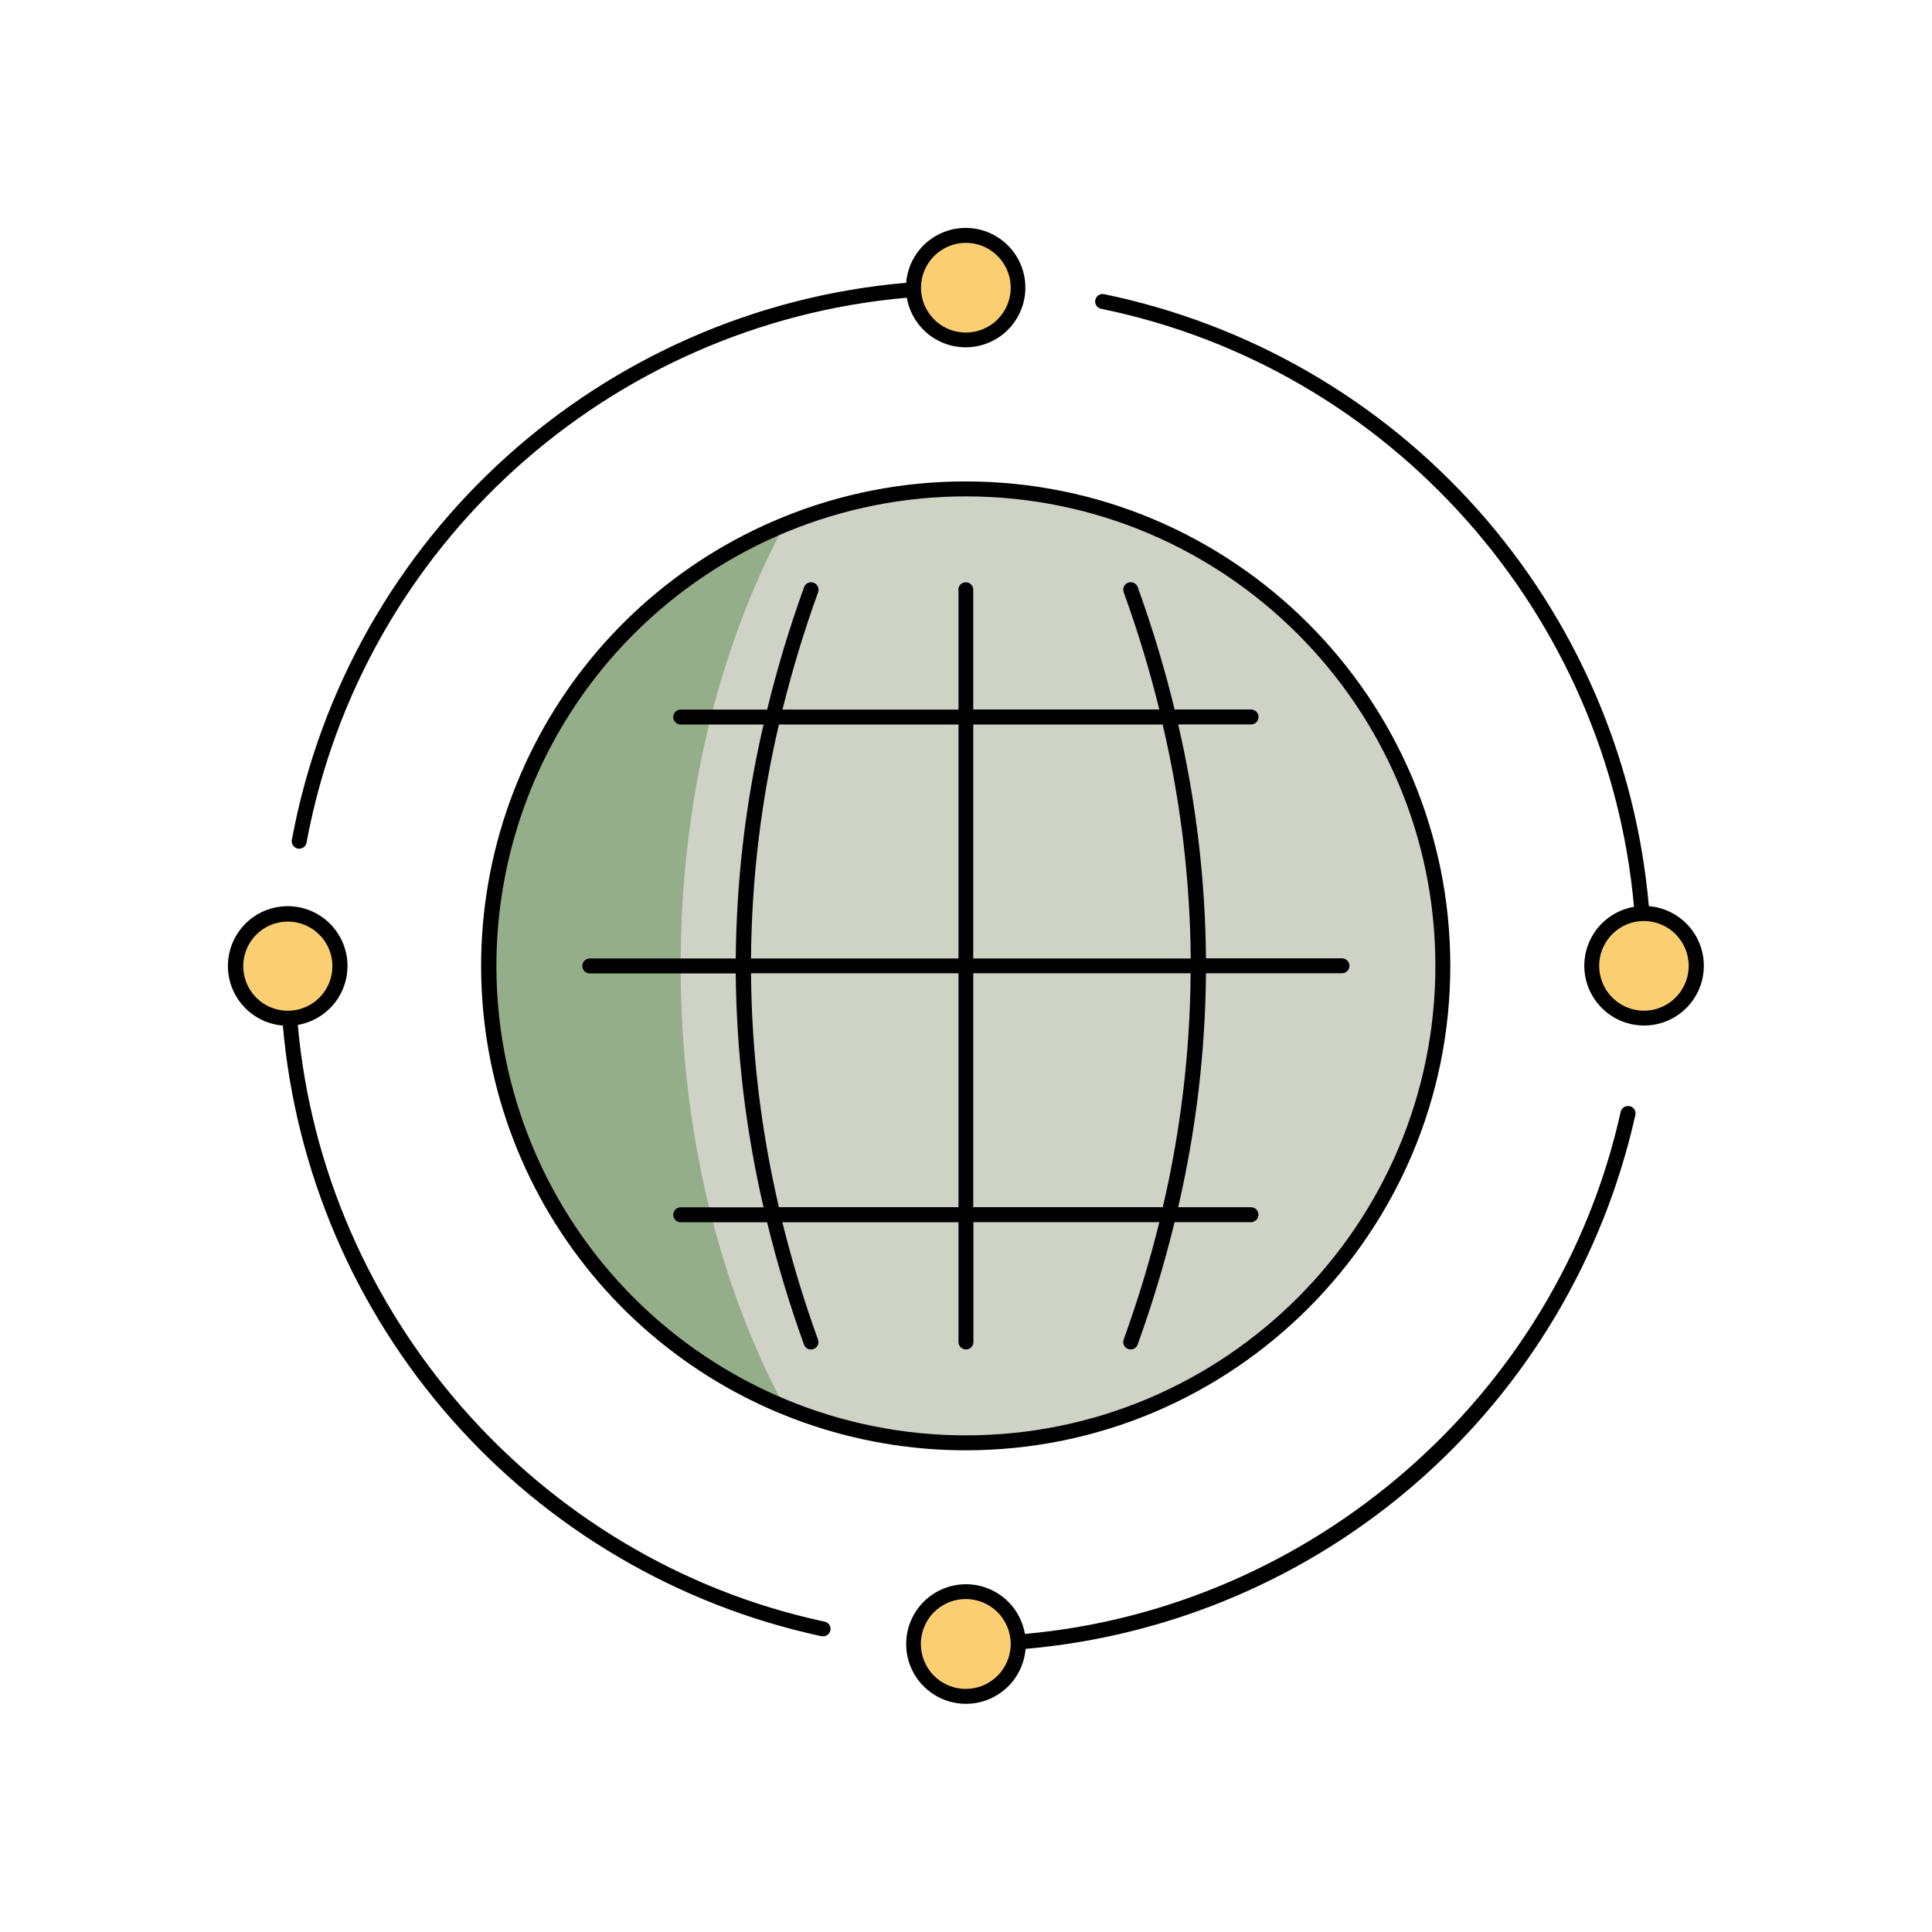
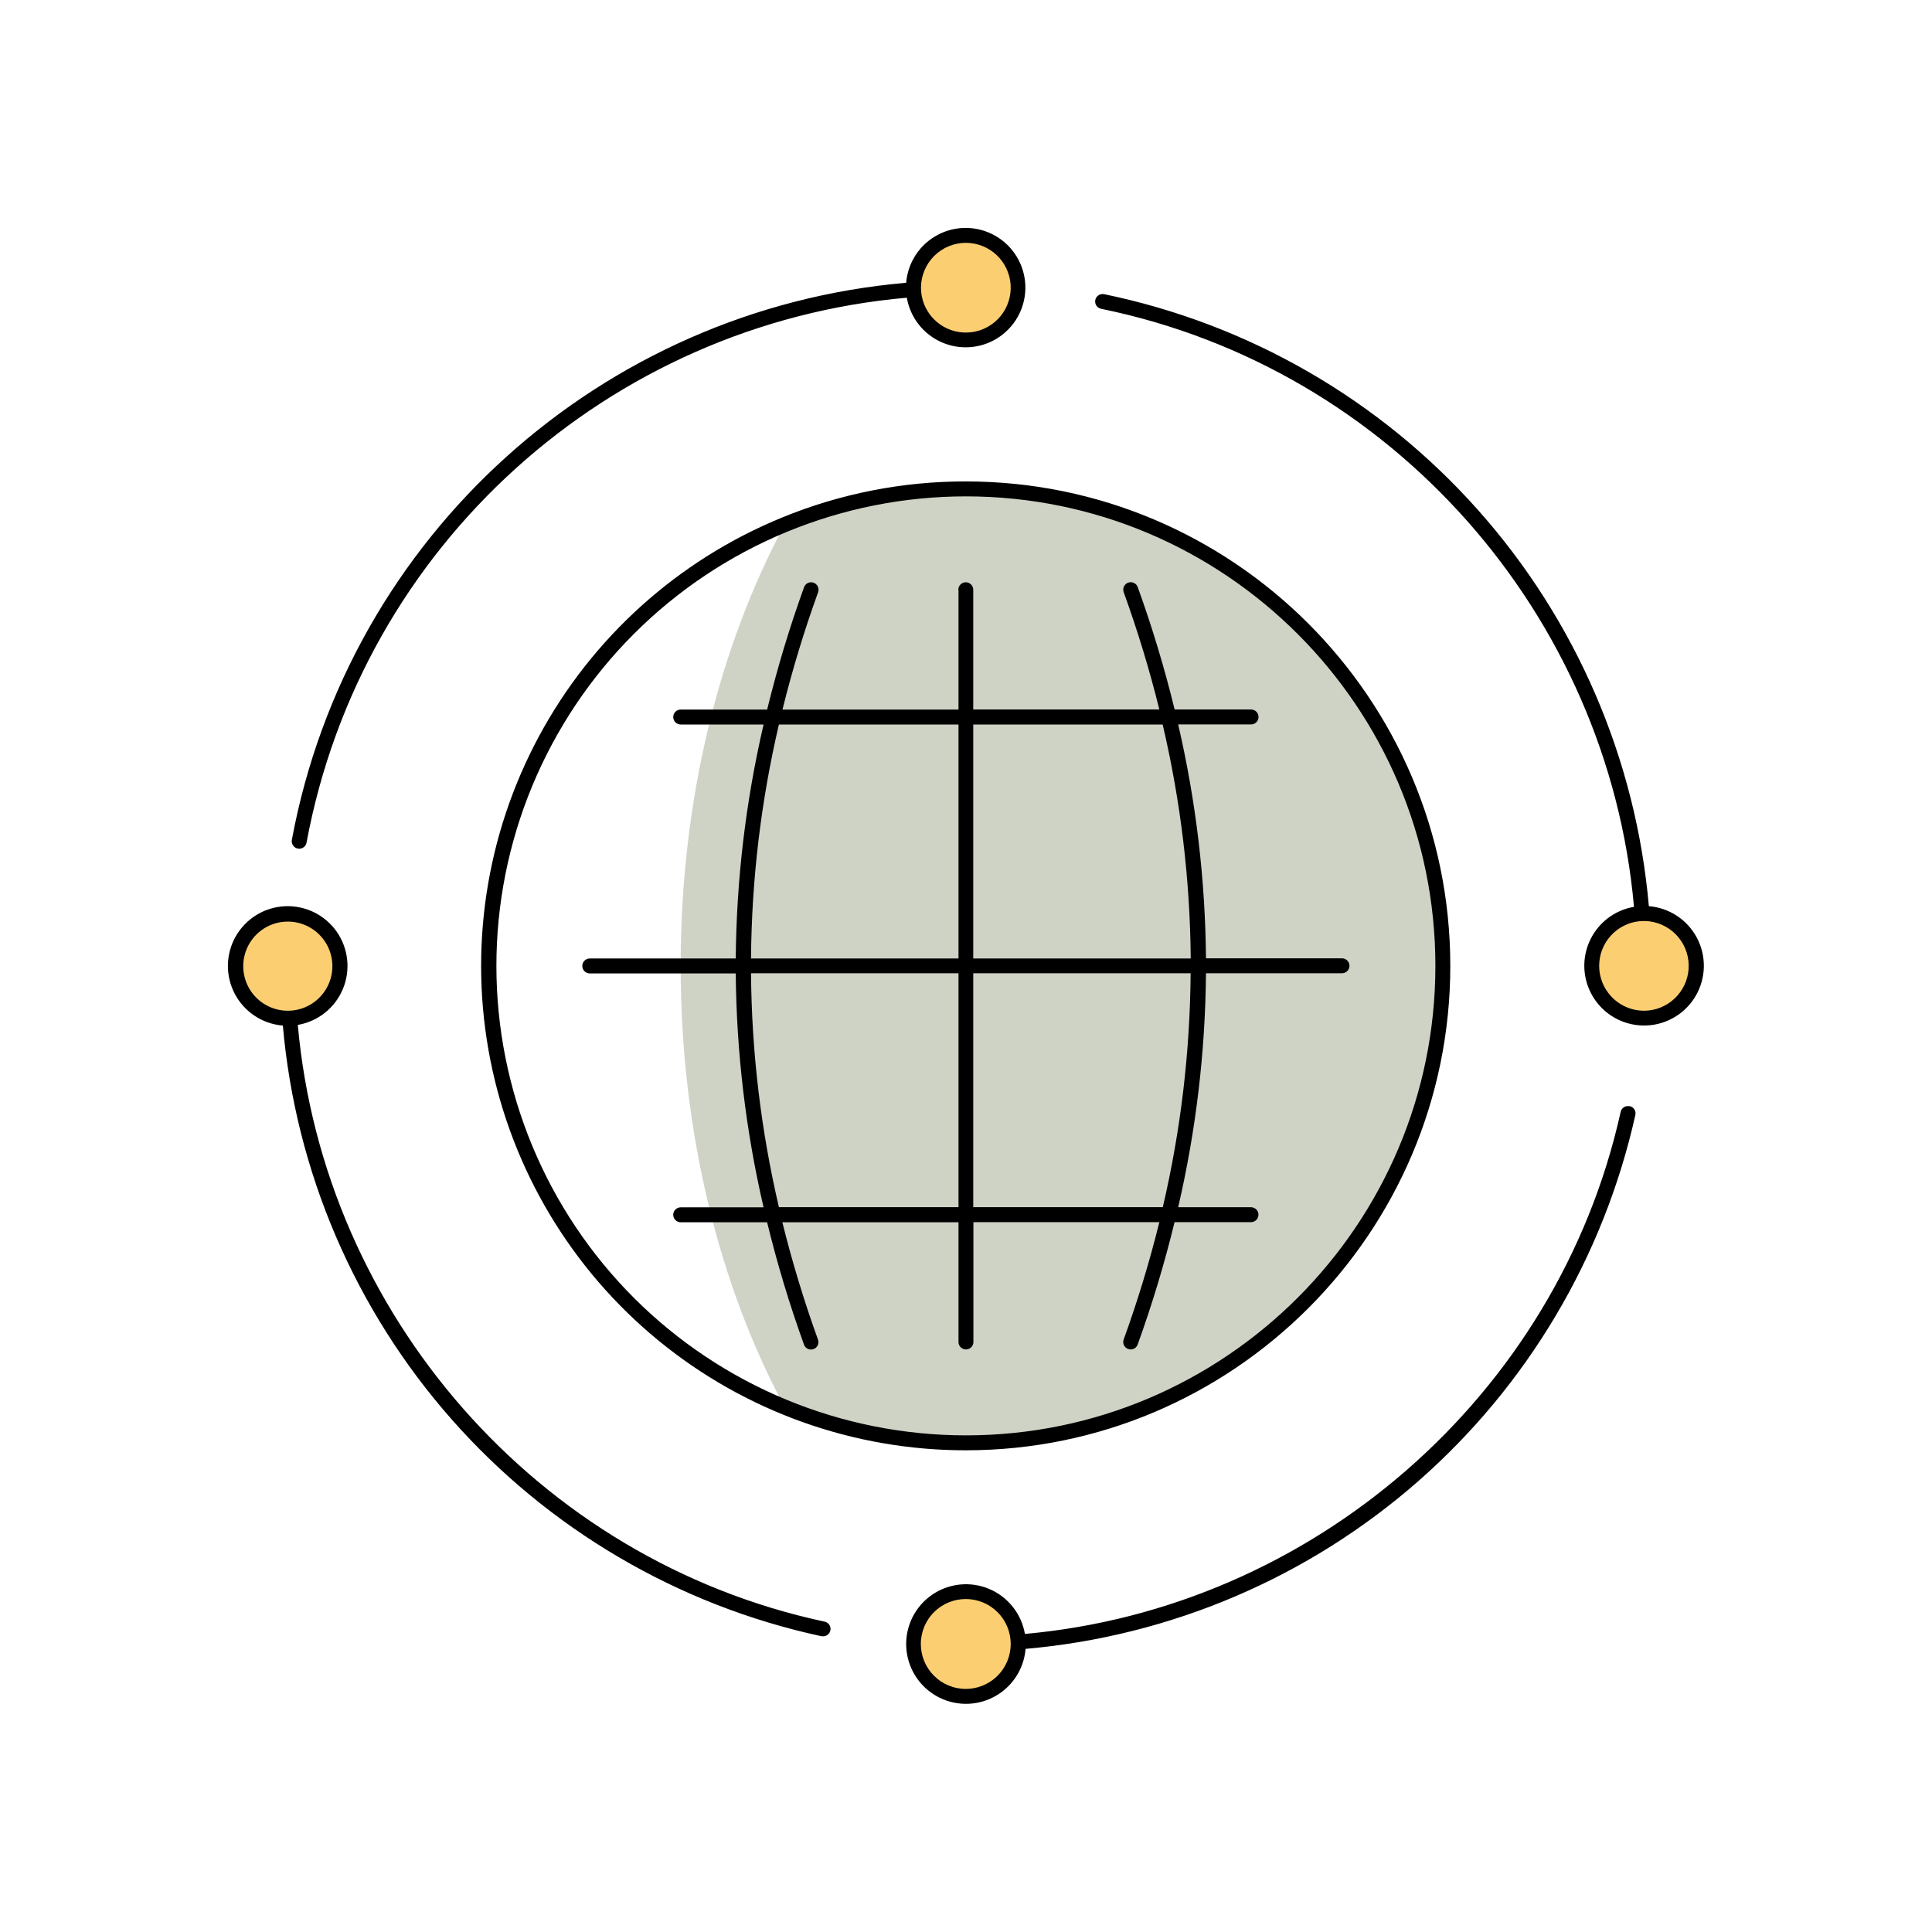
<svg xmlns="http://www.w3.org/2000/svg" version="1.2" preserveAspectRatio="xMidYMid meet" height="1080" viewBox="0 0 810 810" zoomAndPan="magnify" width="1080">
  <defs>
    <clipPath id="37f45d1a92">
      <path d="M 95.34 95.34 L 714.84 95.34 L 714.84 714.84 L 95.34 714.84 Z M 95.34 95.34" />
    </clipPath>
  </defs>
  <g id="8dff98bfed">
-     <path d="M 604.918 404.945 C 604.918 515.391 515.398 604.918 404.953 604.918 C 401.684 604.918 398.41 604.84 395.141 604.68 C 391.875 604.516 388.609 604.277 385.355 603.957 C 382.098 603.637 378.852 603.234 375.613 602.754 C 372.375 602.273 369.152 601.715 365.941 601.078 C 362.73 600.438 359.539 599.723 356.363 598.926 C 353.191 598.129 350.035 597.258 346.906 596.309 C 343.773 595.359 340.668 594.332 337.586 593.23 C 334.504 592.125 331.453 590.949 328.43 589.695 C 325.402 588.445 322.414 587.117 319.453 585.719 C 316.496 584.32 313.574 582.848 310.688 581.305 C 307.801 579.762 304.953 578.152 302.148 576.469 C 299.34 574.785 296.574 573.035 293.855 571.219 C 291.133 569.398 288.457 567.516 285.832 565.566 C 283.203 563.617 280.621 561.602 278.094 559.527 C 275.562 557.449 273.086 555.312 270.66 553.117 C 268.234 550.918 265.867 548.66 263.551 546.348 C 261.238 544.035 258.98 541.664 256.785 539.238 C 254.586 536.812 252.449 534.336 250.371 531.809 C 248.297 529.277 246.285 526.699 244.332 524.07 C 242.383 521.441 240.5 518.766 238.684 516.043 C 236.863 513.324 235.113 510.559 233.43 507.75 C 231.75 504.945 230.137 502.098 228.594 499.211 C 227.051 496.324 225.578 493.402 224.18 490.445 C 222.781 487.484 221.453 484.496 220.203 481.473 C 218.949 478.449 217.773 475.395 216.672 472.312 C 215.566 469.234 214.543 466.125 213.59 462.992 C 212.641 459.863 211.77 456.707 210.973 453.535 C 210.18 450.359 209.461 447.168 208.824 443.957 C 208.184 440.746 207.625 437.523 207.145 434.285 C 206.664 431.051 206.266 427.801 205.941 424.547 C 205.621 421.289 205.383 418.027 205.223 414.758 C 205.062 411.488 204.98 408.219 204.98 404.945 C 204.98 401.672 205.062 398.402 205.223 395.133 C 205.383 391.863 205.621 388.602 205.941 385.344 C 206.266 382.086 206.664 378.84 207.145 375.602 C 207.625 372.363 208.184 369.141 208.824 365.93 C 209.461 362.723 210.18 359.531 210.973 356.355 C 211.77 353.18 212.641 350.027 213.59 346.895 C 214.543 343.762 215.566 340.656 216.672 337.574 C 217.773 334.492 218.949 331.441 220.203 328.418 C 221.453 325.395 222.781 322.402 224.18 319.445 C 225.578 316.484 227.051 313.562 228.594 310.676 C 230.137 307.789 231.75 304.945 233.43 302.137 C 235.113 299.328 236.863 296.566 238.684 293.844 C 240.5 291.125 242.383 288.449 244.332 285.82 C 246.285 283.191 248.297 280.613 250.371 278.082 C 252.449 275.551 254.586 273.074 256.785 270.648 C 258.98 268.227 261.238 265.855 263.551 263.543 C 265.867 261.227 268.234 258.973 270.66 256.773 C 273.086 254.574 275.562 252.438 278.094 250.363 C 280.621 248.285 283.203 246.273 285.832 244.324 C 288.457 242.375 291.133 240.488 293.855 238.672 C 296.574 236.855 299.34 235.102 302.148 233.422 C 304.953 231.738 307.801 230.125 310.688 228.582 C 313.574 227.039 316.496 225.57 319.453 224.168 C 322.414 222.77 325.402 221.445 328.43 220.191 C 331.453 218.941 334.504 217.762 337.586 216.66 C 340.668 215.559 343.773 214.531 346.906 213.582 C 350.035 212.629 353.191 211.758 356.363 210.965 C 359.539 210.168 362.73 209.449 365.941 208.812 C 369.152 208.176 372.375 207.613 375.613 207.133 C 378.852 206.652 382.098 206.254 385.355 205.934 C 388.609 205.613 391.875 205.371 395.141 205.211 C 398.41 205.051 401.684 204.969 404.953 204.969 C 515.398 204.969 604.918 294.5 604.918 404.945 Z M 604.918 404.945" style="stroke:none;fill-rule:nonzero;fill:#94ae89;fill-opacity:1;" />
    <path d="M 604.918 404.945 C 604.918 515.391 515.398 604.918 404.953 604.918 C 391.93 604.934 379.027 603.688 366.246 601.176 C 353.465 598.66 341.047 594.934 328.996 589.984 C 301.699 539.242 285.371 474.922 285.371 404.945 C 285.371 334.969 301.699 270.645 328.996 219.895 C 341.047 214.953 353.461 211.227 366.242 208.715 C 379.02 206.203 391.922 204.953 404.945 204.969 C 515.398 204.969 604.918 294.5 604.918 404.945 Z M 604.918 404.945" style="stroke:none;fill-rule:nonzero;fill:#ced3c6;fill-opacity:1;" />
    <path d="M 426.891 120.617 C 426.891 121.336 426.855 122.055 426.781 122.77 C 426.711 123.484 426.605 124.191 426.465 124.898 C 426.324 125.602 426.148 126.297 425.938 126.984 C 425.727 127.672 425.484 128.348 425.211 129.012 C 424.934 129.676 424.625 130.324 424.285 130.957 C 423.945 131.59 423.578 132.207 423.176 132.801 C 422.777 133.398 422.348 133.977 421.895 134.531 C 421.438 135.086 420.953 135.617 420.445 136.125 C 419.938 136.633 419.402 137.113 418.848 137.566 C 418.293 138.023 417.715 138.449 417.117 138.848 C 416.52 139.246 415.902 139.613 415.27 139.953 C 414.637 140.293 413.984 140.598 413.32 140.871 C 412.656 141.145 411.98 141.387 411.293 141.594 C 410.605 141.805 409.91 141.977 409.203 142.117 C 408.5 142.254 407.789 142.359 407.074 142.43 C 406.359 142.5 405.641 142.535 404.926 142.535 C 404.207 142.531 403.488 142.496 402.773 142.426 C 402.059 142.355 401.348 142.25 400.645 142.109 C 399.938 141.969 399.242 141.793 398.555 141.582 C 397.867 141.375 397.191 141.133 396.527 140.855 C 395.867 140.582 395.219 140.273 394.582 139.934 C 393.949 139.594 393.336 139.227 392.738 138.824 C 392.141 138.426 391.562 137.996 391.008 137.543 C 390.453 137.086 389.922 136.602 389.414 136.094 C 388.906 135.586 388.426 135.055 387.969 134.5 C 387.516 133.941 387.086 133.367 386.688 132.77 C 386.289 132.172 385.922 131.555 385.582 130.922 C 385.246 130.285 384.938 129.637 384.664 128.973 C 384.391 128.309 384.148 127.633 383.938 126.945 C 383.73 126.258 383.559 125.562 383.418 124.855 C 383.277 124.152 383.172 123.441 383.102 122.727 C 383.031 122.012 382.996 121.297 382.996 120.578 C 383 119.859 383.035 119.141 383.105 118.426 C 383.176 117.711 383.281 117 383.422 116.297 C 383.562 115.59 383.738 114.895 383.945 114.207 C 384.152 113.52 384.395 112.844 384.672 112.18 C 384.945 111.516 385.254 110.867 385.594 110.234 C 385.93 109.602 386.301 108.984 386.699 108.387 C 387.098 107.793 387.527 107.215 387.984 106.66 C 388.438 106.105 388.922 105.574 389.43 105.062 C 389.938 104.555 390.469 104.074 391.023 103.617 C 391.582 103.164 392.156 102.734 392.754 102.336 C 393.352 101.938 393.969 101.57 394.602 101.23 C 395.234 100.891 395.883 100.586 396.547 100.309 C 397.211 100.035 397.887 99.793 398.574 99.586 C 399.262 99.375 399.961 99.203 400.664 99.062 C 401.367 98.922 402.078 98.816 402.793 98.746 C 403.508 98.676 404.227 98.641 404.945 98.641 C 405.664 98.641 406.383 98.676 407.098 98.746 C 407.812 98.816 408.523 98.922 409.23 99.062 C 409.934 99.203 410.633 99.379 411.32 99.586 C 412.008 99.797 412.688 100.039 413.352 100.312 C 414.016 100.59 414.664 100.898 415.297 101.234 C 415.934 101.574 416.551 101.945 417.148 102.344 C 417.746 102.746 418.32 103.172 418.879 103.629 C 419.434 104.086 419.965 104.57 420.473 105.078 C 420.98 105.59 421.465 106.121 421.922 106.676 C 422.375 107.234 422.805 107.812 423.203 108.41 C 423.602 109.008 423.973 109.625 424.309 110.262 C 424.648 110.895 424.953 111.543 425.23 112.211 C 425.504 112.875 425.746 113.551 425.953 114.238 C 426.16 114.93 426.336 115.625 426.477 116.332 C 426.613 117.039 426.719 117.75 426.789 118.465 C 426.859 119.18 426.891 119.898 426.891 120.617 Z M 404.945 667.324 C 404.227 667.324 403.508 667.359 402.793 667.43 C 402.078 667.5 401.367 667.605 400.664 667.746 C 399.957 667.887 399.262 668.062 398.574 668.27 C 397.887 668.477 397.211 668.719 396.547 668.996 C 395.883 669.27 395.234 669.578 394.598 669.918 C 393.965 670.254 393.348 670.625 392.75 671.023 C 392.152 671.422 391.578 671.852 391.023 672.305 C 390.465 672.762 389.934 673.246 389.426 673.754 C 388.918 674.262 388.434 674.793 387.98 675.348 C 387.523 675.902 387.098 676.48 386.695 677.078 C 386.297 677.676 385.93 678.293 385.59 678.926 C 385.25 679.559 384.945 680.207 384.668 680.871 C 384.395 681.535 384.152 682.211 383.941 682.902 C 383.734 683.59 383.559 684.285 383.418 684.988 C 383.277 685.695 383.176 686.406 383.102 687.121 C 383.031 687.836 382.996 688.551 382.996 689.27 C 382.996 689.988 383.031 690.707 383.105 691.422 C 383.176 692.137 383.277 692.848 383.418 693.555 C 383.559 694.258 383.734 694.953 383.941 695.641 C 384.152 696.328 384.395 697.004 384.668 697.668 C 384.945 698.332 385.25 698.984 385.59 699.617 C 385.93 700.25 386.297 700.867 386.695 701.465 C 387.098 702.062 387.523 702.637 387.98 703.195 C 388.434 703.75 388.918 704.281 389.426 704.789 C 389.934 705.297 390.465 705.781 391.023 706.234 C 391.578 706.691 392.152 707.121 392.75 707.52 C 393.348 707.918 393.965 708.289 394.598 708.625 C 395.234 708.965 395.883 709.273 396.547 709.547 C 397.211 709.824 397.887 710.062 398.574 710.273 C 399.262 710.48 399.957 710.656 400.664 710.797 C 401.367 710.938 402.078 711.043 402.793 711.113 C 403.508 711.184 404.227 711.219 404.945 711.219 C 405.664 711.219 406.379 711.184 407.094 711.113 C 407.812 711.043 408.52 710.938 409.227 710.797 C 409.93 710.656 410.629 710.48 411.316 710.273 C 412.004 710.062 412.68 709.824 413.344 709.547 C 414.008 709.273 414.656 708.965 415.289 708.625 C 415.926 708.289 416.539 707.918 417.137 707.52 C 417.734 707.121 418.312 706.691 418.867 706.238 C 419.422 705.781 419.953 705.297 420.465 704.789 C 420.973 704.281 421.453 703.75 421.91 703.195 C 422.367 702.637 422.793 702.062 423.191 701.465 C 423.59 700.867 423.961 700.25 424.301 699.617 C 424.637 698.984 424.945 698.332 425.219 697.668 C 425.496 697.004 425.738 696.328 425.945 695.641 C 426.156 694.953 426.328 694.258 426.469 693.555 C 426.609 692.848 426.715 692.137 426.785 691.422 C 426.855 690.707 426.891 689.988 426.891 689.27 C 426.891 688.551 426.855 687.836 426.785 687.121 C 426.715 686.406 426.609 685.695 426.473 684.988 C 426.332 684.285 426.156 683.586 425.949 682.898 C 425.738 682.211 425.5 681.535 425.223 680.871 C 424.949 680.207 424.641 679.559 424.301 678.922 C 423.965 678.289 423.594 677.672 423.195 677.074 C 422.797 676.477 422.367 675.902 421.914 675.344 C 421.457 674.789 420.973 674.258 420.465 673.75 C 419.957 673.242 419.426 672.758 418.871 672.305 C 418.312 671.848 417.738 671.418 417.141 671.02 C 416.543 670.621 415.926 670.25 415.293 669.914 C 414.656 669.574 414.008 669.266 413.344 668.992 C 412.68 668.719 412.004 668.477 411.316 668.266 C 410.629 668.059 409.934 667.883 409.227 667.746 C 408.523 667.605 407.812 667.5 407.098 667.43 C 406.379 667.359 405.664 667.324 404.945 667.324 Z M 98.641 404.945 C 98.641 405.664 98.676 406.379 98.746 407.094 C 98.816 407.812 98.922 408.52 99.062 409.227 C 99.203 409.93 99.375 410.629 99.586 411.316 C 99.793 412.004 100.035 412.68 100.312 413.344 C 100.586 414.008 100.895 414.656 101.23 415.289 C 101.57 415.926 101.938 416.539 102.34 417.137 C 102.738 417.734 103.164 418.312 103.621 418.867 C 104.078 419.422 104.559 419.953 105.066 420.465 C 105.578 420.973 106.109 421.453 106.664 421.91 C 107.219 422.367 107.797 422.793 108.395 423.191 C 108.992 423.59 109.605 423.961 110.242 424.301 C 110.875 424.637 111.523 424.945 112.188 425.219 C 112.852 425.496 113.527 425.738 114.215 425.945 C 114.902 426.156 115.602 426.328 116.305 426.469 C 117.012 426.609 117.719 426.715 118.438 426.785 C 119.152 426.855 119.867 426.891 120.586 426.891 C 121.305 426.891 122.023 426.855 122.738 426.785 C 123.453 426.715 124.164 426.609 124.867 426.469 C 125.574 426.328 126.27 426.156 126.957 425.945 C 127.645 425.738 128.32 425.496 128.984 425.219 C 129.648 424.945 130.297 424.637 130.934 424.301 C 131.566 423.961 132.184 423.59 132.781 423.191 C 133.379 422.793 133.953 422.367 134.508 421.91 C 135.066 421.453 135.598 420.973 136.105 420.465 C 136.613 419.953 137.098 419.422 137.551 418.867 C 138.008 418.312 138.434 417.734 138.836 417.137 C 139.234 416.539 139.602 415.926 139.941 415.289 C 140.281 414.656 140.586 414.008 140.863 413.344 C 141.137 412.68 141.379 412.004 141.59 411.316 C 141.797 410.629 141.973 409.93 142.113 409.227 C 142.25 408.52 142.355 407.812 142.426 407.094 C 142.5 406.379 142.535 405.664 142.535 404.945 C 142.535 404.227 142.5 403.508 142.426 402.793 C 142.355 402.078 142.25 401.367 142.113 400.664 C 141.973 399.957 141.797 399.262 141.59 398.574 C 141.379 397.887 141.137 397.211 140.863 396.547 C 140.586 395.883 140.281 395.234 139.941 394.598 C 139.602 393.965 139.234 393.348 138.836 392.75 C 138.434 392.152 138.008 391.578 137.551 391.023 C 137.098 390.465 136.613 389.934 136.105 389.426 C 135.598 388.918 135.066 388.434 134.508 387.98 C 133.953 387.523 133.379 387.098 132.781 386.695 C 132.184 386.297 131.566 385.93 130.934 385.59 C 130.297 385.25 129.648 384.945 128.984 384.668 C 128.32 384.395 127.645 384.152 126.957 383.941 C 126.27 383.734 125.574 383.559 124.867 383.418 C 124.164 383.277 123.453 383.176 122.738 383.102 C 122.023 383.031 121.305 382.996 120.586 382.996 C 119.867 382.996 119.152 383.031 118.434 383.102 C 117.719 383.172 117.008 383.277 116.305 383.418 C 115.598 383.559 114.902 383.73 114.215 383.941 C 113.527 384.148 112.852 384.391 112.188 384.664 C 111.523 384.941 110.875 385.246 110.238 385.586 C 109.605 385.926 108.988 386.293 108.391 386.691 C 107.793 387.094 107.219 387.52 106.66 387.977 C 106.105 388.434 105.574 388.914 105.066 389.422 C 104.559 389.93 104.074 390.465 103.617 391.02 C 103.164 391.574 102.734 392.152 102.336 392.75 C 101.938 393.348 101.566 393.961 101.227 394.598 C 100.891 395.23 100.582 395.879 100.309 396.543 C 100.031 397.207 99.793 397.883 99.582 398.574 C 99.375 399.262 99.199 399.957 99.059 400.664 C 98.922 401.367 98.816 402.078 98.746 402.793 C 98.676 403.508 98.641 404.227 98.641 404.945 Z M 667.293 404.945 C 667.293 405.664 667.328 406.379 667.398 407.098 C 667.469 407.812 667.574 408.52 667.715 409.227 C 667.855 409.93 668.031 410.629 668.238 411.316 C 668.449 412.004 668.691 412.68 668.965 413.344 C 669.238 414.008 669.547 414.656 669.887 415.289 C 670.223 415.926 670.594 416.539 670.992 417.137 C 671.391 417.734 671.82 418.312 672.277 418.867 C 672.73 419.426 673.215 419.957 673.723 420.465 C 674.23 420.973 674.762 421.453 675.32 421.91 C 675.875 422.367 676.453 422.793 677.051 423.195 C 677.648 423.594 678.262 423.961 678.898 424.301 C 679.531 424.641 680.18 424.945 680.844 425.223 C 681.508 425.496 682.184 425.738 682.871 425.945 C 683.559 426.156 684.258 426.328 684.961 426.469 C 685.668 426.609 686.379 426.715 687.094 426.785 C 687.809 426.855 688.523 426.891 689.242 426.891 C 689.961 426.891 690.68 426.855 691.395 426.785 C 692.109 426.715 692.82 426.609 693.527 426.469 C 694.23 426.328 694.926 426.152 695.613 425.945 C 696.305 425.734 696.98 425.492 697.645 425.219 C 698.309 424.945 698.957 424.637 699.59 424.297 C 700.223 423.957 700.84 423.59 701.438 423.191 C 702.035 422.789 702.613 422.363 703.168 421.906 C 703.723 421.449 704.254 420.969 704.762 420.461 C 705.27 419.949 705.754 419.418 706.207 418.863 C 706.664 418.309 707.094 417.73 707.492 417.133 C 707.891 416.535 708.258 415.918 708.598 415.285 C 708.938 414.652 709.242 414 709.52 413.336 C 709.793 412.672 710.035 411.996 710.242 411.309 C 710.453 410.621 710.625 409.926 710.766 409.219 C 710.906 408.516 711.012 407.805 711.082 407.09 C 711.152 406.375 711.188 405.656 711.188 404.938 C 711.188 404.219 711.152 403.5 711.082 402.785 C 711.012 402.07 710.906 401.359 710.766 400.656 C 710.625 399.949 710.449 399.254 710.238 398.566 C 710.031 397.879 709.789 397.203 709.512 396.539 C 709.238 395.875 708.93 395.227 708.59 394.594 C 708.254 393.957 707.883 393.344 707.484 392.746 C 707.086 392.148 706.656 391.57 706.199 391.016 C 705.742 390.461 705.262 389.93 704.754 389.418 C 704.246 388.91 703.711 388.43 703.156 387.973 C 702.602 387.52 702.023 387.09 701.426 386.691 C 700.828 386.293 700.211 385.922 699.578 385.586 C 698.945 385.246 698.293 384.941 697.629 384.664 C 696.965 384.391 696.289 384.148 695.602 383.941 C 694.914 383.73 694.219 383.559 693.512 383.418 C 692.809 383.277 692.098 383.172 691.383 383.102 C 690.668 383.031 689.949 382.996 689.23 382.996 C 688.512 383 687.797 383.035 687.082 383.105 C 686.367 383.18 685.66 383.285 684.953 383.426 C 684.25 383.566 683.555 383.742 682.871 383.953 C 682.184 384.164 681.508 384.406 680.844 384.68 C 680.184 384.957 679.535 385.262 678.902 385.602 C 678.27 385.941 677.656 386.312 677.059 386.711 C 676.465 387.109 675.887 387.539 675.332 387.996 C 674.781 388.449 674.25 388.934 673.742 389.441 C 673.234 389.949 672.754 390.48 672.301 391.035 C 671.844 391.59 671.418 392.168 671.02 392.766 C 670.621 393.363 670.254 393.977 669.914 394.609 C 669.578 395.246 669.273 395.895 668.996 396.555 C 668.723 397.219 668.484 397.895 668.273 398.582 C 668.066 399.27 667.895 399.965 667.754 400.668 C 667.613 401.371 667.508 402.082 667.438 402.797 C 667.371 403.512 667.336 404.227 667.336 404.945 Z M 667.293 404.945" style="stroke:none;fill-rule:nonzero;fill:#fcce72;fill-opacity:1;" />
    <g clip-path="url(#37f45d1a92)" clip-rule="nonzero">
      <path d="M 401.852 247.254 L 401.852 297.492 L 328.059 297.492 C 332.176 280.84 337.156 264.445 342.992 248.316 C 343.133 247.926 343.195 247.523 343.176 247.109 C 343.16 246.691 343.062 246.297 342.883 245.922 C 342.707 245.543 342.465 245.215 342.16 244.938 C 341.852 244.656 341.504 244.445 341.113 244.305 C 340.723 244.164 340.32 244.102 339.902 244.121 C 339.488 244.141 339.094 244.238 338.715 244.418 C 338.34 244.594 338.012 244.836 337.734 245.145 C 337.453 245.453 337.242 245.801 337.105 246.191 C 331.031 263.016 325.875 280.113 321.633 297.492 L 285.383 297.492 C 284.969 297.492 284.566 297.57 284.184 297.73 C 283.801 297.887 283.461 298.113 283.168 298.406 C 282.875 298.699 282.648 299.039 282.492 299.422 C 282.332 299.805 282.254 300.207 282.254 300.621 C 282.254 301.035 282.332 301.434 282.492 301.816 C 282.648 302.203 282.875 302.539 283.168 302.832 C 283.461 303.129 283.801 303.352 284.184 303.512 C 284.566 303.672 284.969 303.75 285.383 303.75 L 320.129 303.75 C 312.648 336.023 308.758 368.723 308.465 401.852 L 247.266 401.852 C 246.852 401.852 246.449 401.93 246.066 402.09 C 245.684 402.246 245.344 402.473 245.051 402.766 C 244.758 403.062 244.531 403.398 244.371 403.781 C 244.215 404.168 244.133 404.566 244.133 404.98 C 244.133 405.395 244.215 405.797 244.371 406.18 C 244.531 406.562 244.758 406.898 245.051 407.195 C 245.344 407.488 245.684 407.715 246.066 407.871 C 246.449 408.031 246.852 408.109 247.266 408.109 L 308.465 408.109 C 308.762 441.227 312.648 473.918 320.129 506.18 L 285.383 506.18 C 284.969 506.18 284.566 506.258 284.184 506.418 C 283.801 506.578 283.461 506.805 283.168 507.098 C 282.875 507.391 282.648 507.727 282.492 508.113 C 282.332 508.496 282.254 508.895 282.254 509.309 C 282.254 509.727 282.332 510.125 282.492 510.508 C 282.648 510.891 282.875 511.23 283.168 511.523 C 283.461 511.816 283.801 512.043 284.184 512.203 C 284.566 512.359 284.969 512.441 285.383 512.441 L 321.613 512.441 C 325.848 529.816 331.004 546.918 337.082 563.738 C 337.191 564.043 337.344 564.324 337.539 564.578 C 337.734 564.836 337.961 565.059 338.227 565.242 C 338.492 565.426 338.777 565.566 339.086 565.664 C 339.395 565.758 339.711 565.805 340.031 565.801 C 340.387 565.797 340.73 565.734 341.062 565.613 C 341.457 565.477 341.809 565.27 342.117 564.992 C 342.426 564.711 342.668 564.387 342.844 564.008 C 343.02 563.633 343.117 563.238 343.133 562.82 C 343.152 562.406 343.086 562.004 342.941 561.613 C 337.105 545.484 332.129 529.09 328.008 512.441 L 401.852 512.441 L 401.852 562.633 C 401.852 563.051 401.93 563.449 402.09 563.832 C 402.246 564.215 402.473 564.555 402.766 564.848 C 403.062 565.141 403.398 565.367 403.781 565.527 C 404.168 565.684 404.566 565.766 404.98 565.766 C 405.395 565.766 405.793 565.684 406.18 565.527 C 406.562 565.367 406.898 565.141 407.195 564.848 C 407.488 564.555 407.715 564.215 407.871 563.832 C 408.031 563.449 408.109 563.051 408.109 562.633 L 408.109 512.398 L 486.059 512.398 C 481.938 529.051 476.957 545.441 471.113 561.57 C 470.969 561.961 470.906 562.367 470.922 562.781 C 470.941 563.199 471.039 563.594 471.215 563.969 C 471.395 564.348 471.637 564.676 471.945 564.953 C 472.258 565.23 472.609 565.438 473 565.574 C 473.336 565.691 473.68 565.754 474.031 565.758 C 474.355 565.762 474.668 565.715 474.977 565.621 C 475.285 565.523 475.57 565.383 475.832 565.199 C 476.098 565.012 476.324 564.793 476.52 564.535 C 476.715 564.281 476.863 564 476.973 563.695 C 483.047 546.875 488.203 529.773 492.441 512.398 L 524.484 512.398 C 524.902 512.398 525.301 512.32 525.684 512.16 C 526.066 512 526.406 511.773 526.699 511.48 C 526.992 511.188 527.219 510.852 527.379 510.465 C 527.535 510.082 527.617 509.684 527.617 509.27 C 527.617 508.852 527.535 508.453 527.379 508.07 C 527.219 507.688 526.992 507.348 526.699 507.055 C 526.406 506.762 526.066 506.535 525.684 506.375 C 525.301 506.219 524.902 506.137 524.484 506.137 L 493.957 506.137 C 501.434 473.863 505.32 441.164 505.613 408.039 L 562.633 408.039 C 563.051 408.039 563.449 407.961 563.832 407.801 C 564.215 407.641 564.555 407.414 564.848 407.121 C 565.141 406.828 565.367 406.488 565.527 406.105 C 565.684 405.723 565.766 405.324 565.766 404.91 C 565.766 404.492 565.684 404.094 565.527 403.711 C 565.367 403.328 565.141 402.988 564.848 402.695 C 564.555 402.402 564.215 402.176 563.832 402.016 C 563.449 401.859 563.051 401.777 562.633 401.777 L 505.613 401.777 C 505.316 368.664 501.434 335.98 493.957 303.719 L 524.516 303.719 C 524.934 303.719 525.332 303.641 525.715 303.48 C 526.098 303.324 526.438 303.098 526.73 302.805 C 527.023 302.508 527.25 302.172 527.41 301.789 C 527.566 301.402 527.648 301.004 527.648 300.59 C 527.648 300.176 527.566 299.773 527.41 299.391 C 527.25 299.008 527.023 298.668 526.73 298.375 C 526.438 298.082 526.098 297.855 525.715 297.699 C 525.332 297.539 524.934 297.461 524.516 297.461 L 492.473 297.461 C 488.234 280.082 483.078 262.984 477.004 246.16 C 476.863 245.77 476.652 245.422 476.375 245.113 C 476.094 244.805 475.766 244.562 475.391 244.387 C 475.016 244.211 474.617 244.113 474.203 244.094 C 473.789 244.074 473.387 244.133 472.996 244.273 C 472.605 244.414 472.254 244.625 471.949 244.906 C 471.641 245.188 471.398 245.516 471.223 245.891 C 471.047 246.266 470.949 246.66 470.93 247.078 C 470.91 247.492 470.973 247.895 471.113 248.285 C 476.961 264.414 481.941 280.805 486.059 297.461 L 408.039 297.461 L 408.039 247.254 C 408.039 246.84 407.961 246.441 407.801 246.055 C 407.641 245.672 407.414 245.336 407.121 245.043 C 406.828 244.746 406.488 244.52 406.105 244.363 C 405.723 244.203 405.324 244.125 404.91 244.125 C 404.492 244.125 404.094 244.203 403.711 244.363 C 403.328 244.52 402.988 244.746 402.695 245.043 C 402.402 245.336 402.176 245.672 402.016 246.055 C 401.859 246.441 401.777 246.84 401.777 247.254 Z M 326.562 303.75 L 401.852 303.75 L 401.852 401.852 L 314.867 401.852 C 315.129 368.715 319.027 336.016 326.562 303.75 Z M 314.867 408.039 L 401.852 408.039 L 401.852 506.109 L 326.562 506.109 C 319.027 473.852 315.129 441.16 314.867 408.039 Z M 487.504 506.109 L 408.039 506.109 L 408.039 408.039 L 499.176 408.039 C 498.926 441.172 495.031 473.871 487.504 506.137 Z M 499.219 401.852 L 408.039 401.852 L 408.039 303.75 L 487.449 303.75 C 495.012 336.016 498.934 368.715 499.219 401.852 Z M 345.375 679.812 C 225.07 653.867 135.664 550.773 124.855 429.695 C 125.375 429.609 125.887 429.504 126.398 429.383 C 126.91 429.262 127.418 429.125 127.922 428.969 C 128.422 428.816 128.922 428.648 129.41 428.465 C 129.902 428.281 130.391 428.082 130.867 427.867 C 131.348 427.652 131.82 427.422 132.285 427.176 C 132.75 426.934 133.207 426.672 133.656 426.402 C 134.105 426.129 134.543 425.84 134.977 425.539 C 135.406 425.238 135.828 424.926 136.238 424.598 C 136.648 424.27 137.047 423.93 137.438 423.578 C 137.828 423.227 138.207 422.859 138.57 422.484 C 138.938 422.109 139.293 421.723 139.637 421.324 C 139.977 420.926 140.309 420.516 140.625 420.098 C 140.941 419.676 141.242 419.25 141.535 418.809 C 141.824 418.371 142.098 417.926 142.359 417.469 C 142.621 417.016 142.867 416.551 143.102 416.078 C 143.332 415.609 143.551 415.133 143.754 414.645 C 143.957 414.16 144.145 413.672 144.312 413.176 C 144.484 412.68 144.641 412.176 144.781 411.672 C 144.922 411.164 145.047 410.652 145.152 410.141 C 145.262 409.625 145.355 409.109 145.43 408.59 C 145.504 408.07 145.562 407.547 145.605 407.023 C 145.648 406.5 145.676 405.977 145.684 405.449 C 145.695 404.926 145.688 404.402 145.664 403.875 C 145.641 403.352 145.602 402.828 145.547 402.305 C 145.488 401.781 145.418 401.262 145.328 400.746 C 145.238 400.227 145.133 399.711 145.012 399.203 C 144.891 398.691 144.754 398.184 144.602 397.68 C 144.449 397.18 144.281 396.68 144.094 396.191 C 143.91 395.699 143.711 395.211 143.496 394.734 C 143.281 394.254 143.051 393.781 142.809 393.316 C 142.562 392.852 142.305 392.395 142.031 391.945 C 141.758 391.496 141.473 391.059 141.172 390.625 C 140.871 390.195 140.555 389.777 140.227 389.363 C 139.902 388.953 139.562 388.555 139.207 388.164 C 138.855 387.773 138.492 387.398 138.117 387.031 C 137.738 386.664 137.352 386.309 136.953 385.965 C 136.555 385.625 136.145 385.293 135.727 384.977 C 135.309 384.66 134.879 384.359 134.441 384.07 C 134.004 383.781 133.555 383.504 133.102 383.242 C 132.645 382.98 132.18 382.734 131.711 382.5 C 131.238 382.27 130.762 382.051 130.277 381.848 C 129.793 381.648 129.301 381.461 128.805 381.289 C 128.309 381.117 127.805 380.961 127.301 380.82 C 126.793 380.68 126.285 380.559 125.77 380.449 C 125.254 380.34 124.738 380.25 124.219 380.176 C 123.699 380.098 123.176 380.039 122.652 379.996 C 122.129 379.953 121.605 379.93 121.082 379.918 C 120.555 379.91 120.031 379.914 119.504 379.938 C 118.98 379.961 118.457 380 117.934 380.059 C 117.414 380.113 116.895 380.188 116.375 380.277 C 115.855 380.363 115.344 380.469 114.832 380.59 C 114.32 380.711 113.812 380.848 113.312 381.004 C 112.809 381.156 112.312 381.324 111.82 381.508 C 111.328 381.691 110.844 381.891 110.363 382.105 C 109.883 382.32 109.41 382.551 108.945 382.797 C 108.48 383.039 108.023 383.301 107.574 383.574 C 107.129 383.848 106.688 384.133 106.258 384.434 C 105.828 384.734 105.406 385.051 104.996 385.375 C 104.586 385.703 104.184 386.043 103.793 386.395 C 103.406 386.75 103.027 387.113 102.66 387.488 C 102.293 387.867 101.941 388.254 101.598 388.652 C 101.254 389.051 100.926 389.457 100.609 389.879 C 100.293 390.297 99.988 390.727 99.699 391.164 C 99.41 391.602 99.137 392.051 98.875 392.504 C 98.613 392.961 98.363 393.426 98.133 393.895 C 97.898 394.367 97.684 394.844 97.48 395.328 C 97.277 395.812 97.09 396.305 96.918 396.801 C 96.75 397.297 96.594 397.801 96.453 398.305 C 96.312 398.812 96.188 399.32 96.082 399.836 C 95.973 400.352 95.883 400.867 95.805 401.387 C 95.73 401.906 95.672 402.43 95.629 402.953 C 95.586 403.477 95.559 404 95.551 404.523 C 95.539 405.051 95.547 405.574 95.57 406.102 C 95.594 406.625 95.633 407.148 95.691 407.672 C 95.746 408.191 95.82 408.711 95.906 409.23 C 95.996 409.75 96.102 410.262 96.223 410.773 C 96.344 411.285 96.48 411.793 96.637 412.293 C 96.789 412.797 96.957 413.293 97.141 413.785 C 97.324 414.277 97.523 414.762 97.738 415.242 C 97.957 415.723 98.184 416.195 98.43 416.66 C 98.676 417.125 98.934 417.582 99.207 418.027 C 99.48 418.477 99.766 418.918 100.066 419.348 C 100.367 419.777 100.684 420.199 101.012 420.609 C 101.336 421.02 101.676 421.422 102.031 421.809 C 102.383 422.199 102.746 422.578 103.121 422.945 C 103.5 423.312 103.887 423.664 104.285 424.008 C 104.684 424.352 105.094 424.68 105.512 424.996 C 105.93 425.312 106.359 425.613 106.797 425.906 C 107.238 426.195 107.684 426.469 108.141 426.73 C 108.594 426.992 109.059 427.238 109.527 427.473 C 110 427.703 110.477 427.922 110.965 428.125 C 111.449 428.324 111.938 428.512 112.434 428.684 C 112.93 428.855 113.434 429.012 113.938 429.152 C 114.445 429.293 114.957 429.414 115.469 429.523 C 115.984 429.633 116.5 429.723 117.02 429.797 C 117.539 429.875 118.062 429.934 118.586 429.977 C 118.918 433.766 119.324 437.547 119.805 441.32 C 120.289 445.094 120.844 448.855 121.477 452.609 C 122.109 456.359 122.812 460.098 123.594 463.82 C 124.371 467.543 125.227 471.25 126.152 474.941 C 127.078 478.633 128.078 482.301 129.152 485.949 C 130.223 489.602 131.367 493.23 132.582 496.832 C 133.801 500.438 135.086 504.016 136.445 507.57 C 137.805 511.125 139.23 514.648 140.73 518.148 C 142.23 521.645 143.797 525.109 145.43 528.543 C 147.066 531.98 148.77 535.379 150.543 538.746 C 152.312 542.113 154.148 545.445 156.051 548.738 C 157.957 552.031 159.922 555.289 161.953 558.504 C 163.988 561.719 166.082 564.895 168.242 568.027 C 170.398 571.16 172.617 574.25 174.898 577.297 C 177.18 580.34 179.52 583.34 181.918 586.289 C 184.32 589.242 186.777 592.145 189.293 595 C 191.805 597.855 194.379 600.66 197.004 603.41 C 199.629 606.164 202.309 608.863 205.043 611.508 C 207.777 614.156 210.562 616.746 213.398 619.281 C 216.234 621.816 219.117 624.297 222.055 626.715 C 224.988 629.137 227.969 631.5 230.996 633.801 C 234.027 636.105 237.098 638.348 240.215 640.527 C 243.332 642.707 246.492 644.828 249.695 646.883 C 252.895 648.938 256.137 650.93 259.418 652.855 C 262.695 654.781 266.012 656.645 269.367 658.438 C 272.723 660.234 276.109 661.961 279.535 663.621 C 282.957 665.281 286.41 666.875 289.895 668.398 C 293.383 669.922 296.898 671.375 300.441 672.762 C 303.984 674.145 307.555 675.457 311.148 676.699 C 314.746 677.941 318.363 679.113 322.008 680.211 C 325.648 681.309 329.312 682.336 332.996 683.289 C 336.68 684.242 340.379 685.125 344.098 685.93 C 344.316 685.98 344.539 686.008 344.766 686.012 C 345.176 686.055 345.578 686.02 345.977 685.902 C 346.371 685.785 346.73 685.598 347.051 685.34 C 347.371 685.082 347.633 684.77 347.828 684.406 C 348.027 684.047 348.148 683.66 348.191 683.25 C 348.234 682.84 348.199 682.434 348.082 682.039 C 347.965 681.645 347.777 681.285 347.52 680.965 C 347.258 680.645 346.949 680.383 346.586 680.188 C 346.223 679.988 345.836 679.867 345.426 679.824 Z M 118.113 423.582 C 117.715 423.527 117.324 423.457 116.934 423.379 C 116.539 423.301 116.152 423.207 115.77 423.102 C 115.383 423 115 422.883 114.625 422.754 C 114.246 422.625 113.871 422.48 113.504 422.328 C 113.137 422.176 112.773 422.012 112.414 421.836 C 112.055 421.66 111.703 421.473 111.359 421.273 C 111.012 421.074 110.672 420.863 110.34 420.645 C 110.008 420.422 109.684 420.191 109.363 419.953 C 109.047 419.711 108.738 419.457 108.434 419.199 C 108.133 418.938 107.84 418.664 107.555 418.387 C 107.27 418.105 106.996 417.816 106.73 417.52 C 106.465 417.223 106.207 416.918 105.961 416.602 C 105.715 416.289 105.48 415.965 105.254 415.637 C 105.027 415.309 104.812 414.973 104.609 414.629 C 104.406 414.285 104.211 413.938 104.031 413.582 C 103.848 413.227 103.68 412.867 103.52 412.5 C 103.359 412.133 103.215 411.762 103.078 411.387 C 102.945 411.012 102.82 410.633 102.711 410.25 C 102.602 409.867 102.5 409.48 102.414 409.09 C 102.328 408.699 102.258 408.309 102.195 407.914 C 102.137 407.52 102.086 407.121 102.051 406.727 C 102.016 406.328 101.992 405.93 101.984 405.531 C 101.973 405.133 101.977 404.734 101.992 404.336 C 102.008 403.934 102.035 403.539 102.078 403.141 C 102.117 402.742 102.172 402.348 102.238 401.953 C 102.305 401.562 102.383 401.172 102.477 400.781 C 102.566 400.395 102.672 400.008 102.789 399.625 C 102.902 399.246 103.031 398.867 103.172 398.492 C 103.312 398.121 103.465 397.75 103.629 397.387 C 103.793 397.023 103.969 396.664 104.156 396.312 C 104.344 395.961 104.539 395.613 104.75 395.273 C 104.961 394.934 105.18 394.602 105.41 394.277 C 105.641 393.949 105.879 393.633 106.133 393.32 C 106.383 393.012 106.645 392.711 106.914 392.414 C 107.184 392.121 107.461 391.836 107.75 391.562 C 108.039 391.285 108.336 391.02 108.641 390.762 C 108.949 390.504 109.262 390.258 109.582 390.023 C 109.902 389.785 110.23 389.559 110.566 389.344 C 110.902 389.129 111.246 388.922 111.594 388.73 C 111.945 388.535 112.297 388.355 112.66 388.184 C 113.02 388.012 113.387 387.852 113.758 387.703 C 114.125 387.559 114.5 387.422 114.883 387.297 C 115.262 387.176 115.645 387.062 116.031 386.965 C 116.418 386.867 116.805 386.777 117.199 386.703 C 117.59 386.633 117.984 386.57 118.383 386.52 C 118.777 386.473 119.176 386.438 119.574 386.414 C 119.973 386.391 120.371 386.379 120.77 386.383 C 121.168 386.383 121.566 386.398 121.965 386.426 C 122.363 386.453 122.758 386.492 123.156 386.547 C 123.551 386.602 123.945 386.668 124.336 386.746 C 124.727 386.824 125.113 386.914 125.5 387.016 C 125.887 387.121 126.27 387.234 126.645 387.363 C 127.023 387.492 127.398 387.629 127.766 387.781 C 128.137 387.934 128.5 388.098 128.859 388.273 C 129.219 388.445 129.57 388.633 129.918 388.832 C 130.262 389.027 130.602 389.238 130.938 389.457 C 131.27 389.676 131.598 389.906 131.914 390.145 C 132.234 390.387 132.543 390.637 132.848 390.895 C 133.148 391.156 133.445 391.426 133.73 391.703 C 134.016 391.984 134.289 392.273 134.559 392.566 C 134.824 392.863 135.082 393.168 135.328 393.484 C 135.578 393.797 135.812 394.117 136.039 394.445 C 136.266 394.773 136.484 395.109 136.688 395.449 C 136.895 395.793 137.09 396.141 137.27 396.496 C 137.453 396.852 137.625 397.211 137.785 397.578 C 137.945 397.941 138.094 398.312 138.23 398.688 C 138.367 399.062 138.492 399.441 138.602 399.824 C 138.715 400.207 138.812 400.594 138.902 400.984 C 138.988 401.371 139.062 401.766 139.125 402.16 C 139.188 402.555 139.238 402.949 139.273 403.348 C 139.312 403.742 139.336 404.141 139.348 404.539 C 139.355 404.938 139.355 405.34 139.34 405.738 C 139.328 406.137 139.301 406.535 139.262 406.93 C 139.219 407.328 139.168 407.723 139.102 408.117 C 139.039 408.512 138.961 408.902 138.871 409.289 C 138.781 409.68 138.676 410.066 138.562 410.445 C 138.449 410.828 138.32 411.207 138.18 411.582 C 138.043 411.957 137.891 412.324 137.73 412.688 C 137.566 413.055 137.391 413.414 137.207 413.766 C 137.02 414.117 136.824 414.465 136.617 414.805 C 136.406 415.148 136.188 415.48 135.961 415.809 C 135.73 416.133 135.492 416.453 135.242 416.766 C 134.992 417.074 134.73 417.379 134.461 417.672 C 134.195 417.969 133.914 418.254 133.629 418.531 C 133.34 418.805 133.043 419.074 132.738 419.332 C 132.434 419.59 132.121 419.836 131.801 420.074 C 131.48 420.312 131.152 420.539 130.82 420.758 C 130.484 420.973 130.141 421.18 129.793 421.375 C 129.445 421.57 129.09 421.754 128.73 421.926 C 128.371 422.098 128.008 422.258 127.637 422.406 C 127.266 422.555 126.891 422.691 126.512 422.816 C 126.133 422.941 125.75 423.055 125.363 423.156 C 124.977 423.258 124.59 423.344 124.195 423.418 C 123.805 423.496 123.41 423.559 123.016 423.609 C 122.621 423.656 122.223 423.695 121.824 423.719 C 121.426 423.746 121.027 423.758 120.629 423.758 C 119.785 423.754 118.945 423.695 118.113 423.582 Z M 683.207 463.801 C 682.801 463.707 682.391 463.691 681.98 463.762 C 681.566 463.832 681.184 463.977 680.832 464.203 C 680.48 464.426 680.184 464.711 679.945 465.055 C 679.711 465.398 679.547 465.777 679.465 466.184 C 652.969 585.531 550.031 674.254 429.695 685.031 C 429.609 684.516 429.504 684 429.383 683.488 C 429.262 682.977 429.125 682.473 428.969 681.969 C 428.816 681.465 428.648 680.969 428.465 680.477 C 428.281 679.984 428.082 679.5 427.867 679.02 C 427.652 678.539 427.422 678.066 427.176 677.602 C 426.934 677.137 426.676 676.68 426.402 676.23 C 426.129 675.785 425.84 675.344 425.539 674.914 C 425.238 674.48 424.926 674.062 424.598 673.652 C 424.27 673.238 423.93 672.84 423.578 672.449 C 423.227 672.059 422.863 671.684 422.484 671.316 C 422.109 670.949 421.723 670.594 421.324 670.25 C 420.926 669.91 420.516 669.578 420.098 669.262 C 419.68 668.945 419.25 668.645 418.812 668.355 C 418.375 668.062 417.926 667.789 417.473 667.527 C 417.016 667.266 416.551 667.02 416.082 666.785 C 415.609 666.555 415.133 666.336 414.648 666.133 C 414.164 665.93 413.672 665.742 413.176 665.57 C 412.68 665.398 412.176 665.246 411.672 665.105 C 411.164 664.965 410.656 664.84 410.141 664.73 C 409.625 664.625 409.109 664.531 408.59 664.457 C 408.07 664.383 407.547 664.32 407.023 664.281 C 406.5 664.238 405.977 664.211 405.449 664.199 C 404.926 664.191 404.402 664.199 403.875 664.223 C 403.352 664.246 402.828 664.285 402.305 664.34 C 401.781 664.395 401.262 664.469 400.746 664.559 C 400.227 664.645 399.711 664.75 399.203 664.871 C 398.691 664.992 398.184 665.133 397.68 665.285 C 397.18 665.438 396.68 665.605 396.188 665.789 C 395.699 665.973 395.211 666.176 394.73 666.391 C 394.254 666.605 393.781 666.832 393.316 667.078 C 392.852 667.32 392.395 667.582 391.945 667.855 C 391.496 668.129 391.059 668.414 390.625 668.715 C 390.195 669.016 389.773 669.332 389.363 669.656 C 388.953 669.984 388.555 670.324 388.164 670.676 C 387.773 671.031 387.395 671.395 387.027 671.77 C 386.664 672.148 386.309 672.535 385.965 672.934 C 385.625 673.332 385.293 673.738 384.977 674.16 C 384.66 674.578 384.359 675.008 384.066 675.445 C 383.777 675.883 383.504 676.332 383.242 676.785 C 382.98 677.242 382.734 677.707 382.5 678.176 C 382.27 678.648 382.051 679.125 381.848 679.609 C 381.645 680.094 381.461 680.586 381.289 681.082 C 381.117 681.578 380.961 682.082 380.82 682.586 C 380.68 683.094 380.555 683.602 380.449 684.117 C 380.34 684.633 380.25 685.148 380.172 685.668 C 380.098 686.188 380.039 686.711 379.996 687.234 C 379.953 687.758 379.926 688.281 379.918 688.809 C 379.906 689.332 379.914 689.855 379.938 690.383 C 379.961 690.906 380 691.43 380.059 691.953 C 380.113 692.477 380.188 692.996 380.277 693.512 C 380.363 694.031 380.469 694.543 380.59 695.055 C 380.711 695.566 380.848 696.074 381.004 696.578 C 381.156 697.078 381.324 697.578 381.508 698.066 C 381.691 698.559 381.895 699.047 382.109 699.523 C 382.324 700.004 382.551 700.477 382.797 700.941 C 383.043 701.406 383.301 701.863 383.574 702.312 C 383.848 702.762 384.133 703.199 384.434 703.629 C 384.734 704.062 385.051 704.48 385.379 704.895 C 385.707 705.305 386.047 705.703 386.398 706.094 C 386.75 706.484 387.113 706.859 387.492 707.227 C 387.867 707.594 388.254 707.949 388.652 708.289 C 389.051 708.633 389.461 708.961 389.879 709.277 C 390.301 709.594 390.727 709.898 391.168 710.188 C 391.605 710.477 392.051 710.754 392.508 711.016 C 392.965 711.277 393.426 711.523 393.898 711.754 C 394.367 711.988 394.848 712.203 395.332 712.406 C 395.816 712.609 396.309 712.797 396.805 712.969 C 397.301 713.137 397.801 713.293 398.309 713.434 C 398.816 713.574 399.324 713.699 399.84 713.805 C 400.352 713.914 400.871 714.004 401.391 714.082 C 401.91 714.156 402.434 714.215 402.957 714.258 C 403.48 714.301 404.004 714.324 404.527 714.336 C 405.055 714.344 405.578 714.34 406.105 714.316 C 406.629 714.293 407.152 714.25 407.676 714.195 C 408.195 714.137 408.719 714.066 409.234 713.977 C 409.754 713.887 410.266 713.781 410.777 713.66 C 411.289 713.539 411.797 713.402 412.297 713.25 C 412.801 713.098 413.297 712.926 413.789 712.742 C 414.281 712.559 414.766 712.359 415.246 712.145 C 415.727 711.93 416.199 711.699 416.664 711.453 C 417.129 711.211 417.586 710.949 418.031 710.676 C 418.48 710.402 418.922 710.117 419.352 709.816 C 419.781 709.516 420.203 709.199 420.613 708.871 C 421.023 708.543 421.426 708.203 421.812 707.852 C 422.203 707.5 422.582 707.137 422.949 706.758 C 423.312 706.383 423.668 705.996 424.012 705.598 C 424.352 705.199 424.684 704.789 425 704.367 C 425.316 703.949 425.617 703.52 425.906 703.082 C 426.195 702.645 426.473 702.195 426.734 701.742 C 426.996 701.285 427.242 700.82 427.473 700.352 C 427.707 699.879 427.922 699.402 428.125 698.918 C 428.328 698.434 428.516 697.941 428.688 697.445 C 428.855 696.949 429.012 696.445 429.152 695.941 C 429.293 695.434 429.418 694.922 429.523 694.41 C 429.633 693.895 429.723 693.379 429.797 692.859 C 429.875 692.34 429.934 691.816 429.977 691.293 C 433.746 690.965 437.512 690.559 441.27 690.082 C 445.023 689.605 448.77 689.051 452.504 688.426 C 456.238 687.801 459.961 687.102 463.668 686.328 C 467.375 685.555 471.066 684.711 474.738 683.789 C 478.414 682.871 482.066 681.883 485.703 680.816 C 489.336 679.754 492.949 678.621 496.539 677.414 C 500.129 676.211 503.691 674.934 507.23 673.586 C 510.77 672.238 514.281 670.824 517.766 669.34 C 521.25 667.852 524.703 666.301 528.125 664.68 C 531.547 663.055 534.934 661.367 538.289 659.613 C 541.645 657.855 544.965 656.035 548.246 654.148 C 551.531 652.262 554.773 650.312 557.98 648.297 C 561.188 646.281 564.352 644.203 567.477 642.062 C 570.602 639.926 573.684 637.723 576.719 635.461 C 579.758 633.199 582.746 630.879 585.691 628.5 C 588.641 626.121 591.535 623.684 594.387 621.188 C 597.234 618.695 600.035 616.145 602.781 613.539 C 605.531 610.934 608.227 608.277 610.871 605.566 C 613.512 602.852 616.102 600.09 618.637 597.277 C 621.172 594.465 623.648 591.602 626.07 588.688 C 628.492 585.777 630.855 582.82 633.16 579.816 C 635.465 576.809 637.707 573.762 639.891 570.668 C 642.074 567.574 644.199 564.438 646.258 561.262 C 648.316 558.082 650.312 554.867 652.246 551.609 C 654.18 548.352 656.047 545.059 657.852 541.73 C 659.652 538.398 661.391 535.035 663.059 531.637 C 664.73 528.238 666.332 524.809 667.867 521.348 C 669.402 517.883 670.867 514.395 672.262 510.875 C 673.66 507.352 674.988 503.809 676.242 500.234 C 677.5 496.664 678.684 493.066 679.801 489.449 C 680.914 485.828 681.957 482.188 682.926 478.527 C 683.898 474.867 684.797 471.191 685.621 467.496 C 685.719 467.086 685.734 466.672 685.664 466.254 C 685.594 465.84 685.445 465.453 685.219 465.098 C 684.988 464.742 684.703 464.445 684.352 464.207 C 684.004 463.969 683.621 463.812 683.207 463.73 Z M 404.945 708.082 C 404.328 708.086 403.711 708.055 403.098 707.996 C 402.48 707.938 401.871 707.848 401.266 707.727 C 400.66 707.609 400.062 707.461 399.469 707.281 C 398.879 707.105 398.297 706.898 397.727 706.664 C 397.156 706.426 396.598 706.164 396.051 705.875 C 395.508 705.586 394.977 705.27 394.461 704.926 C 393.949 704.582 393.453 704.219 392.977 703.824 C 392.496 703.434 392.039 703.023 391.602 702.586 C 391.164 702.148 390.75 701.695 390.355 701.219 C 389.965 700.738 389.598 700.246 389.254 699.73 C 388.91 699.219 388.59 698.691 388.297 698.148 C 388.008 697.602 387.742 697.047 387.504 696.477 C 387.27 695.906 387.059 695.324 386.879 694.734 C 386.699 694.145 386.547 693.543 386.426 692.938 C 386.305 692.332 386.215 691.723 386.152 691.109 C 386.094 690.496 386.062 689.879 386.062 689.262 C 386.059 688.645 386.09 688.027 386.148 687.414 C 386.211 686.797 386.301 686.188 386.418 685.582 C 386.539 684.977 386.688 684.379 386.867 683.785 C 387.047 683.195 387.254 682.613 387.488 682.043 C 387.727 681.473 387.988 680.914 388.277 680.371 C 388.57 679.824 388.887 679.297 389.23 678.781 C 389.57 678.27 389.938 677.773 390.332 677.297 C 390.723 676.82 391.137 676.359 391.574 675.926 C 392.008 675.488 392.465 675.074 392.941 674.68 C 393.422 674.289 393.914 673.922 394.43 673.578 C 394.941 673.234 395.473 672.918 396.016 672.625 C 396.559 672.336 397.117 672.07 397.688 671.836 C 398.258 671.598 398.84 671.391 399.43 671.211 C 400.02 671.031 400.617 670.883 401.227 670.762 C 401.832 670.641 402.441 670.551 403.055 670.488 C 403.668 670.43 404.285 670.398 404.902 670.398 C 405.52 670.398 406.137 670.43 406.75 670.488 C 407.367 670.551 407.977 670.641 408.582 670.762 C 409.188 670.883 409.785 671.031 410.375 671.211 C 410.969 671.391 411.547 671.598 412.117 671.836 C 412.688 672.07 413.246 672.336 413.793 672.625 C 414.336 672.918 414.863 673.234 415.379 673.578 C 415.891 673.922 416.387 674.289 416.863 674.68 C 417.34 675.074 417.797 675.488 418.234 675.926 C 418.672 676.359 419.086 676.816 419.477 677.297 C 419.867 677.773 420.234 678.27 420.578 678.781 C 420.922 679.297 421.238 679.824 421.527 680.371 C 421.816 680.914 422.082 681.473 422.316 682.043 C 422.555 682.613 422.762 683.195 422.938 683.785 C 423.117 684.379 423.266 684.977 423.387 685.582 C 423.508 686.188 423.598 686.797 423.656 687.414 C 423.715 688.027 423.746 688.645 423.746 689.262 C 423.746 690.105 423.688 690.941 423.57 691.777 C 423.418 692.895 423.168 693.992 422.82 695.066 C 422.473 696.137 422.031 697.172 421.496 698.164 C 420.961 699.16 420.344 700.098 419.641 700.98 C 418.938 701.863 418.16 702.676 417.312 703.422 C 416.465 704.164 415.555 704.824 414.586 705.406 C 413.617 705.984 412.605 706.473 411.551 706.871 C 410.496 707.27 409.414 707.57 408.301 707.773 C 407.191 707.977 406.074 708.082 404.945 708.082 Z M 124.848 355.77 C 125.039 355.805 125.23 355.82 125.422 355.824 C 125.793 355.828 126.148 355.77 126.496 355.648 C 126.844 355.527 127.16 355.348 127.441 355.113 C 127.727 354.879 127.961 354.602 128.145 354.285 C 128.328 353.969 128.453 353.625 128.52 353.266 C 151.68 228.434 255.535 135.77 380.191 124.816 C 380.281 125.332 380.387 125.844 380.508 126.355 C 380.629 126.867 380.766 127.371 380.918 127.875 C 381.07 128.375 381.238 128.871 381.422 129.363 C 381.605 129.855 381.805 130.34 382.02 130.816 C 382.234 131.297 382.465 131.766 382.707 132.23 C 382.953 132.695 383.211 133.152 383.484 133.602 C 383.758 134.047 384.043 134.488 384.344 134.918 C 384.645 135.348 384.957 135.766 385.285 136.176 C 385.609 136.586 385.949 136.988 386.301 137.375 C 386.652 137.766 387.02 138.141 387.395 138.508 C 387.77 138.875 388.156 139.227 388.555 139.57 C 388.949 139.91 389.359 140.238 389.777 140.555 C 390.195 140.871 390.625 141.176 391.062 141.465 C 391.5 141.754 391.945 142.027 392.398 142.289 C 392.855 142.551 393.316 142.797 393.789 143.027 C 394.258 143.262 394.734 143.477 395.219 143.68 C 395.703 143.883 396.191 144.07 396.688 144.238 C 397.184 144.41 397.684 144.566 398.191 144.707 C 398.695 144.848 399.207 144.969 399.719 145.078 C 400.23 145.184 400.746 145.277 401.266 145.352 C 401.785 145.426 402.309 145.488 402.828 145.527 C 403.352 145.57 403.875 145.598 404.398 145.609 C 404.926 145.617 405.449 145.609 405.973 145.586 C 406.496 145.562 407.02 145.523 407.539 145.469 C 408.062 145.41 408.582 145.34 409.098 145.25 C 409.613 145.164 410.129 145.059 410.637 144.938 C 411.148 144.816 411.656 144.68 412.156 144.527 C 412.66 144.371 413.156 144.203 413.645 144.02 C 414.137 143.836 414.621 143.637 415.102 143.422 C 415.578 143.207 416.051 142.98 416.516 142.734 C 416.977 142.492 417.434 142.23 417.883 141.961 C 418.332 141.688 418.77 141.398 419.199 141.098 C 419.629 140.801 420.051 140.484 420.461 140.16 C 420.871 139.832 421.27 139.492 421.656 139.141 C 422.047 138.789 422.426 138.426 422.789 138.051 C 423.156 137.672 423.508 137.285 423.852 136.891 C 424.191 136.492 424.523 136.082 424.836 135.664 C 425.152 135.246 425.457 134.816 425.746 134.379 C 426.035 133.941 426.309 133.496 426.57 133.043 C 426.832 132.586 427.078 132.125 427.309 131.652 C 427.543 131.184 427.758 130.707 427.961 130.223 C 428.164 129.738 428.352 129.25 428.52 128.754 C 428.691 128.258 428.848 127.758 428.988 127.25 C 429.129 126.746 429.25 126.238 429.359 125.723 C 429.465 125.211 429.559 124.695 429.633 124.176 C 429.707 123.656 429.766 123.137 429.809 122.613 C 429.852 122.09 429.879 121.566 429.887 121.043 C 429.898 120.516 429.891 119.992 429.867 119.469 C 429.844 118.945 429.805 118.422 429.75 117.902 C 429.691 117.379 429.621 116.859 429.531 116.344 C 429.441 115.828 429.336 115.312 429.215 114.805 C 429.094 114.293 428.957 113.785 428.805 113.285 C 428.652 112.785 428.484 112.289 428.301 111.797 C 428.117 111.305 427.918 110.82 427.703 110.344 C 427.488 109.863 427.258 109.391 427.016 108.93 C 426.77 108.465 426.512 108.008 426.238 107.559 C 425.965 107.113 425.68 106.672 425.379 106.242 C 425.078 105.812 424.766 105.395 424.438 104.984 C 424.109 104.574 423.773 104.172 423.418 103.785 C 423.066 103.395 422.703 103.02 422.328 102.652 C 421.953 102.285 421.566 101.934 421.168 101.59 C 420.77 101.25 420.363 100.922 419.945 100.605 C 419.523 100.289 419.098 99.984 418.66 99.695 C 418.223 99.406 417.777 99.133 417.32 98.871 C 416.867 98.609 416.402 98.363 415.934 98.133 C 415.461 97.902 414.984 97.684 414.5 97.48 C 414.016 97.281 413.527 97.094 413.031 96.922 C 412.535 96.75 412.035 96.594 411.531 96.457 C 411.023 96.316 410.516 96.191 410 96.086 C 409.488 95.977 408.973 95.887 408.453 95.809 C 407.934 95.734 407.414 95.676 406.891 95.633 C 406.367 95.59 405.844 95.566 405.32 95.555 C 404.797 95.547 404.273 95.551 403.746 95.574 C 403.223 95.598 402.703 95.641 402.18 95.695 C 401.66 95.75 401.141 95.824 400.621 95.914 C 400.105 96 399.594 96.105 399.082 96.227 C 398.57 96.348 398.066 96.484 397.562 96.641 C 397.062 96.793 396.566 96.961 396.074 97.145 C 395.582 97.328 395.098 97.527 394.621 97.742 C 394.141 97.957 393.672 98.188 393.207 98.43 C 392.742 98.676 392.285 98.934 391.84 99.207 C 391.391 99.48 390.953 99.766 390.523 100.066 C 390.094 100.367 389.672 100.68 389.262 101.008 C 388.852 101.336 388.453 101.672 388.062 102.027 C 387.676 102.379 387.297 102.742 386.934 103.117 C 386.566 103.492 386.211 103.879 385.871 104.277 C 385.527 104.676 385.199 105.082 384.883 105.504 C 384.566 105.922 384.266 106.348 383.977 106.785 C 383.688 107.223 383.414 107.672 383.152 108.125 C 382.891 108.578 382.645 109.043 382.414 109.512 C 382.18 109.984 381.965 110.461 381.762 110.945 C 381.559 111.43 381.375 111.918 381.203 112.414 C 381.031 112.91 380.875 113.41 380.734 113.914 C 380.598 114.422 380.473 114.93 380.363 115.445 C 380.258 115.957 380.164 116.473 380.09 116.992 C 380.016 117.512 379.957 118.031 379.914 118.555 C 252.359 129.578 146.082 224.461 122.359 352.109 C 122.285 352.516 122.289 352.922 122.375 353.328 C 122.461 353.734 122.617 354.109 122.852 354.449 C 123.082 354.793 123.371 355.078 123.719 355.309 C 124.062 355.535 124.441 355.691 124.848 355.77 Z M 404.945 101.805 C 406.129 101.809 407.301 101.918 408.461 102.141 C 409.621 102.363 410.754 102.691 411.852 103.125 C 412.953 103.559 414 104.094 415 104.727 C 416 105.359 416.93 106.078 417.793 106.887 C 418.656 107.695 419.438 108.578 420.133 109.535 C 420.828 110.488 421.43 111.5 421.938 112.57 C 422.441 113.641 422.844 114.746 423.141 115.891 C 423.438 117.035 423.625 118.195 423.703 119.375 C 423.781 120.555 423.75 121.734 423.605 122.906 C 423.461 124.082 423.207 125.23 422.848 126.355 C 422.488 127.484 422.023 128.566 421.461 129.605 C 420.895 130.645 420.238 131.621 419.488 132.535 C 418.738 133.449 417.91 134.285 417.004 135.047 C 416.098 135.805 415.129 136.473 414.094 137.047 C 413.062 137.625 411.984 138.098 410.863 138.469 C 409.738 138.844 408.594 139.109 407.422 139.266 C 406.25 139.422 405.074 139.465 403.891 139.398 C 402.711 139.336 401.547 139.16 400.398 138.875 C 399.25 138.59 398.141 138.199 397.066 137.707 C 395.992 137.211 394.973 136.621 394.012 135.934 C 393.047 135.246 392.16 134.477 391.34 133.621 C 390.523 132.77 389.793 131.844 389.148 130.852 C 388.508 129.859 387.961 128.816 387.516 127.723 C 387.066 126.625 386.727 125.5 386.492 124.34 C 386.242 123.113 386.121 121.871 386.121 120.617 C 386.125 120 386.156 119.387 386.215 118.773 C 386.277 118.16 386.367 117.551 386.488 116.949 C 386.609 116.344 386.762 115.746 386.941 115.16 C 387.121 114.57 387.328 113.988 387.562 113.422 C 387.801 112.852 388.062 112.297 388.355 111.754 C 388.645 111.211 388.961 110.684 389.305 110.172 C 389.648 109.66 390.016 109.164 390.406 108.688 C 390.797 108.211 391.211 107.758 391.645 107.32 C 392.082 106.887 392.535 106.473 393.012 106.082 C 393.488 105.691 393.984 105.324 394.496 104.984 C 395.008 104.641 395.535 104.324 396.078 104.035 C 396.621 103.742 397.18 103.48 397.746 103.242 C 398.316 103.008 398.895 102.801 399.484 102.621 C 400.074 102.441 400.672 102.293 401.273 102.172 C 401.879 102.051 402.488 101.961 403.102 101.898 C 403.715 101.836 404.328 101.809 404.945 101.805 Z M 691.293 379.957 C 690.961 376.133 690.551 372.32 690.062 368.516 C 689.578 364.711 689.016 360.918 688.379 357.133 C 687.738 353.352 687.027 349.582 686.238 345.828 C 685.449 342.074 684.586 338.34 683.648 334.617 C 682.711 330.898 681.695 327.199 680.609 323.52 C 679.523 319.844 678.363 316.188 677.133 312.555 C 675.898 308.922 674.594 305.316 673.219 301.734 C 671.84 298.156 670.395 294.602 668.875 291.082 C 667.355 287.559 665.766 284.066 664.105 280.609 C 662.449 277.152 660.719 273.727 658.926 270.336 C 657.129 266.945 655.266 263.594 653.336 260.281 C 651.406 256.965 649.41 253.688 647.348 250.453 C 645.289 247.219 643.164 244.027 640.973 240.875 C 638.785 237.727 636.535 234.621 634.223 231.562 C 631.906 228.5 629.535 225.488 627.102 222.523 C 624.668 219.559 622.176 216.645 619.625 213.777 C 617.074 210.91 614.469 208.098 611.805 205.336 C 609.141 202.578 606.426 199.871 603.652 197.219 C 600.883 194.566 598.059 191.969 595.184 189.43 C 592.309 186.891 589.383 184.41 586.41 181.988 C 583.434 179.566 580.414 177.203 577.344 174.902 C 574.273 172.602 571.16 170.363 568.004 168.188 C 564.844 166.008 561.645 163.898 558.398 161.848 C 555.156 159.801 551.875 157.816 548.551 155.898 C 545.227 153.984 541.867 152.133 538.473 150.352 C 535.074 148.566 531.645 146.852 528.18 145.207 C 524.715 143.562 521.219 141.988 517.691 140.48 C 514.16 138.977 510.605 137.543 507.02 136.18 C 503.434 134.816 499.82 133.523 496.184 132.309 C 492.547 131.09 488.887 129.941 485.203 128.871 C 481.52 127.797 477.816 126.801 474.094 125.879 C 470.371 124.953 466.633 124.105 462.875 123.328 C 462.469 123.25 462.062 123.25 461.652 123.332 C 461.246 123.414 460.871 123.57 460.527 123.801 C 460.184 124.035 459.898 124.32 459.668 124.668 C 459.438 125.012 459.281 125.387 459.203 125.793 C 459.121 126.203 459.125 126.609 459.207 127.016 C 459.285 127.422 459.445 127.797 459.676 128.141 C 459.906 128.484 460.195 128.773 460.539 129.004 C 460.883 129.23 461.262 129.387 461.668 129.465 C 583.59 154.426 674.215 257.816 685.055 380.191 C 684.535 380.281 684.02 380.387 683.512 380.508 C 683 380.629 682.492 380.766 681.988 380.918 C 681.488 381.07 680.992 381.238 680.5 381.422 C 680.008 381.609 679.52 381.809 679.043 382.02 C 678.562 382.234 678.09 382.465 677.625 382.711 C 677.16 382.953 676.703 383.211 676.254 383.484 C 675.809 383.758 675.367 384.047 674.938 384.348 C 674.508 384.648 674.086 384.961 673.676 385.289 C 673.266 385.613 672.863 385.953 672.473 386.309 C 672.086 386.66 671.707 387.023 671.34 387.398 C 670.973 387.777 670.621 388.164 670.277 388.562 C 669.934 388.961 669.605 389.367 669.289 389.785 C 668.973 390.207 668.668 390.633 668.379 391.074 C 668.09 391.512 667.812 391.957 667.555 392.414 C 667.293 392.867 667.043 393.332 666.812 393.801 C 666.578 394.273 666.363 394.75 666.16 395.234 C 665.957 395.719 665.77 396.211 665.598 396.707 C 665.426 397.203 665.27 397.703 665.133 398.211 C 664.992 398.715 664.867 399.227 664.758 399.742 C 664.652 400.254 664.559 400.77 664.484 401.289 C 664.41 401.812 664.348 402.332 664.305 402.855 C 664.266 403.379 664.238 403.902 664.227 404.43 C 664.219 404.953 664.227 405.477 664.25 406.004 C 664.27 406.527 664.312 407.051 664.367 407.574 C 664.422 408.094 664.496 408.613 664.586 409.133 C 664.672 409.648 664.777 410.164 664.898 410.676 C 665.02 411.188 665.156 411.691 665.312 412.195 C 665.465 412.699 665.633 413.195 665.816 413.688 C 666 414.18 666.199 414.664 666.414 415.145 C 666.629 415.621 666.859 416.094 667.105 416.559 C 667.348 417.023 667.605 417.48 667.879 417.93 C 668.152 418.379 668.441 418.816 668.742 419.246 C 669.043 419.68 669.355 420.098 669.684 420.508 C 670.012 420.922 670.352 421.32 670.703 421.711 C 671.055 422.098 671.418 422.477 671.797 422.844 C 672.172 423.211 672.559 423.562 672.957 423.906 C 673.355 424.25 673.766 424.578 674.184 424.895 C 674.602 425.211 675.031 425.512 675.469 425.805 C 675.906 426.094 676.355 426.367 676.809 426.629 C 677.266 426.891 677.727 427.137 678.199 427.371 C 678.672 427.602 679.148 427.82 679.633 428.023 C 680.117 428.223 680.609 428.41 681.105 428.582 C 681.602 428.754 682.102 428.91 682.609 429.051 C 683.113 429.188 683.625 429.312 684.137 429.422 C 684.652 429.527 685.168 429.621 685.688 429.695 C 686.207 429.77 686.73 429.832 687.254 429.871 C 687.777 429.914 688.301 429.941 688.824 429.949 C 689.352 429.961 689.875 429.953 690.398 429.93 C 690.926 429.906 691.449 429.867 691.969 429.812 C 692.492 429.754 693.012 429.684 693.531 429.594 C 694.047 429.504 694.562 429.398 695.074 429.277 C 695.582 429.156 696.09 429.02 696.594 428.867 C 697.094 428.715 697.594 428.543 698.082 428.359 C 698.574 428.176 699.062 427.977 699.539 427.762 C 700.02 427.547 700.492 427.316 700.957 427.07 C 701.422 426.828 701.879 426.57 702.324 426.297 C 702.773 426.023 703.215 425.734 703.645 425.434 C 704.074 425.133 704.496 424.82 704.906 424.492 C 705.316 424.164 705.715 423.824 706.105 423.473 C 706.496 423.121 706.871 422.754 707.238 422.379 C 707.605 422.004 707.961 421.617 708.301 421.215 C 708.645 420.816 708.973 420.41 709.289 419.992 C 709.605 419.57 709.91 419.141 710.199 418.703 C 710.488 418.266 710.762 417.82 711.023 417.363 C 711.285 416.906 711.531 416.445 711.766 415.973 C 711.996 415.504 712.215 415.023 712.414 414.539 C 712.617 414.055 712.805 413.566 712.977 413.07 C 713.148 412.57 713.301 412.07 713.441 411.566 C 713.582 411.059 713.707 410.547 713.812 410.035 C 713.922 409.52 714.012 409.004 714.086 408.484 C 714.164 407.965 714.223 407.441 714.266 406.918 C 714.309 406.395 714.332 405.871 714.344 405.348 C 714.352 404.82 714.344 404.297 714.32 403.773 C 714.297 403.246 714.258 402.723 714.199 402.203 C 714.145 401.68 714.07 401.16 713.984 400.641 C 713.895 400.125 713.789 399.609 713.668 399.098 C 713.547 398.59 713.41 398.082 713.254 397.578 C 713.102 397.078 712.934 396.582 712.75 396.09 C 712.562 395.598 712.363 395.113 712.148 394.633 C 711.934 394.152 711.703 393.68 711.461 393.219 C 711.215 392.754 710.957 392.297 710.684 391.848 C 710.41 391.398 710.121 390.961 709.82 390.531 C 709.52 390.098 709.207 389.68 708.879 389.27 C 708.551 388.859 708.211 388.457 707.859 388.07 C 707.504 387.68 707.141 387.301 706.766 386.934 C 706.387 386.57 706 386.215 705.602 385.871 C 705.203 385.531 704.793 385.203 704.375 384.887 C 703.957 384.57 703.527 384.266 703.09 383.977 C 702.652 383.688 702.203 383.414 701.75 383.152 C 701.293 382.891 700.828 382.645 700.359 382.41 C 699.887 382.18 699.41 381.965 698.926 381.762 C 698.441 381.559 697.949 381.371 697.453 381.199 C 696.957 381.031 696.453 380.875 695.949 380.734 C 695.441 380.594 694.934 380.473 694.418 380.363 C 693.906 380.258 693.387 380.164 692.867 380.09 C 692.348 380.016 691.828 379.957 691.305 379.914 Z M 689.23 423.758 C 688.074 423.754 686.93 423.645 685.793 423.43 C 684.66 423.219 683.555 422.902 682.477 422.484 C 681.398 422.066 680.371 421.555 679.387 420.949 C 678.402 420.34 677.484 419.648 676.629 418.875 C 675.773 418.098 674.996 417.25 674.297 416.328 C 673.598 415.41 672.988 414.434 672.469 413.402 C 671.949 412.371 671.527 411.301 671.207 410.191 C 670.883 409.086 670.664 407.953 670.551 406.805 C 670.434 405.656 670.426 404.508 670.523 403.355 C 670.617 402.203 670.82 401.07 671.125 399.957 C 671.43 398.844 671.836 397.766 672.34 396.727 C 672.844 395.688 673.438 394.703 674.121 393.773 C 674.809 392.844 675.57 391.984 676.414 391.195 C 677.258 390.406 678.164 389.699 679.137 389.078 C 680.113 388.453 681.133 387.926 682.203 387.492 C 683.273 387.059 684.375 386.727 685.508 386.492 C 686.734 386.254 687.977 386.133 689.23 386.133 C 690.074 386.133 690.91 386.191 691.746 386.309 C 692.914 386.469 694.059 386.738 695.18 387.113 C 696.297 387.488 697.371 387.965 698.398 388.543 C 699.43 389.121 700.395 389.793 701.297 390.551 C 702.199 391.312 703.023 392.148 703.77 393.062 C 704.516 393.98 705.168 394.957 705.73 395.992 C 706.293 397.031 706.75 398.113 707.109 399.238 C 707.469 400.363 707.719 401.512 707.859 402.684 C 708 403.855 708.031 405.027 707.953 406.207 C 707.875 407.383 707.688 408.543 707.391 409.684 C 707.09 410.828 706.691 411.93 706.184 413 C 705.68 414.066 705.078 415.074 704.383 416.027 C 703.688 416.98 702.91 417.863 702.051 418.668 C 701.188 419.477 700.258 420.195 699.262 420.828 C 698.266 421.461 697.219 421.996 696.121 422.43 C 695.027 422.863 693.898 423.195 692.738 423.418 C 691.578 423.641 690.41 423.754 689.23 423.758 Z M 327.812 217.004 C 325.117 218.109 322.445 219.273 319.801 220.492 C 317.152 221.711 314.535 222.984 311.945 224.316 C 309.355 225.648 306.793 227.035 304.262 228.48 C 301.73 229.922 299.234 231.418 296.766 232.965 C 294.301 234.516 291.867 236.117 289.469 237.773 C 287.07 239.426 284.711 241.133 282.387 242.887 C 280.062 244.645 277.777 246.449 275.527 248.305 C 273.281 250.156 271.078 252.059 268.91 254.008 C 266.746 255.957 264.625 257.953 262.547 259.992 C 260.469 262.031 258.434 264.117 256.441 266.246 C 254.453 268.375 252.512 270.543 250.613 272.754 C 248.719 274.965 246.871 277.219 245.074 279.508 C 243.273 281.801 241.523 284.129 239.824 286.496 C 238.125 288.859 236.48 291.262 234.883 293.699 C 233.289 296.137 231.746 298.609 230.258 301.109 C 228.766 303.613 227.332 306.148 225.953 308.715 C 224.57 311.281 223.246 313.875 221.98 316.496 C 220.711 319.117 219.5 321.766 218.344 324.441 C 217.188 327.117 216.094 329.812 215.055 332.535 C 214.016 335.258 213.035 338 212.113 340.762 C 211.195 343.527 210.332 346.309 209.531 349.109 C 208.73 351.91 207.992 354.727 207.312 357.562 C 206.633 360.395 206.016 363.238 205.457 366.098 C 204.898 368.957 204.406 371.828 203.973 374.707 C 203.539 377.59 203.164 380.477 202.855 383.375 C 202.547 386.27 202.301 389.172 202.117 392.078 C 201.93 394.988 201.809 397.898 201.75 400.809 C 201.691 403.723 201.695 406.633 201.762 409.547 C 201.824 412.457 201.953 415.367 202.145 418.273 C 202.336 421.184 202.59 424.082 202.906 426.98 C 203.223 429.875 203.602 432.762 204.043 435.641 C 204.48 438.523 204.984 441.391 205.547 444.25 C 206.109 447.105 206.734 449.953 207.422 452.781 C 208.109 455.613 208.855 458.43 209.66 461.227 C 210.469 464.027 211.336 466.809 212.262 469.57 C 213.191 472.332 214.176 475.07 215.223 477.789 C 216.266 480.508 217.367 483.203 218.531 485.875 C 219.691 488.547 220.906 491.195 222.184 493.812 C 223.457 496.434 224.789 499.023 226.172 501.586 C 227.559 504.148 229 506.68 230.496 509.18 C 231.992 511.68 233.539 514.145 235.141 516.578 C 236.742 519.012 238.395 521.41 240.098 523.773 C 241.801 526.137 243.559 528.461 245.363 530.746 C 247.164 533.035 249.02 535.281 250.918 537.488 C 252.82 539.695 254.77 541.863 256.762 543.984 C 258.758 546.109 260.797 548.188 262.879 550.223 C 264.965 552.258 267.09 554.25 269.258 556.191 C 271.43 558.137 273.641 560.035 275.891 561.883 C 278.141 563.73 280.43 565.531 282.758 567.281 C 285.086 569.031 287.453 570.734 289.855 572.383 C 292.254 574.031 294.691 575.625 297.16 577.172 C 299.633 578.715 302.133 580.203 304.668 581.641 C 307.203 583.078 309.766 584.457 312.359 585.785 C 314.953 587.109 317.574 588.379 320.223 589.594 C 322.871 590.805 325.547 591.961 328.242 593.059 C 330.941 594.16 333.664 595.199 336.406 596.18 C 339.148 597.16 341.91 598.082 344.695 598.945 C 347.477 599.805 350.277 600.609 353.094 601.352 C 355.91 602.09 358.742 602.773 361.59 603.391 C 364.434 604.012 367.293 604.57 370.164 605.066 C 373.035 605.562 375.914 606 378.801 606.371 C 381.691 606.746 384.586 607.055 387.488 607.305 C 390.391 607.551 393.297 607.738 396.211 607.863 C 399.121 607.984 402.031 608.047 404.945 608.043 C 516.938 608.043 608.043 516.938 608.043 404.945 C 608.043 292.953 516.945 201.844 404.945 201.844 C 391.715 201.82 378.613 203.086 365.633 205.637 C 352.652 208.188 340.047 211.977 327.812 217.004 Z M 601.793 404.945 C 601.793 513.48 513.492 601.785 404.953 601.785 C 401.734 601.785 398.516 601.703 395.297 601.547 C 392.078 601.387 388.867 601.152 385.66 600.836 C 382.457 600.52 379.258 600.125 376.074 599.652 C 372.887 599.18 369.711 598.629 366.555 598 C 363.395 597.371 360.25 596.668 357.125 595.883 C 354 595.102 350.898 594.242 347.816 593.309 C 344.734 592.371 341.676 591.363 338.641 590.277 C 335.609 589.191 332.605 588.031 329.629 586.801 C 326.652 585.566 323.707 584.262 320.797 582.887 C 317.883 581.508 315.008 580.059 312.164 578.543 C 309.324 577.023 306.523 575.434 303.758 573.777 C 300.996 572.121 298.273 570.398 295.598 568.609 C 292.918 566.82 290.285 564.965 287.699 563.047 C 285.109 561.129 282.57 559.148 280.082 557.102 C 277.59 555.059 275.152 552.957 272.766 550.793 C 270.379 548.629 268.047 546.41 265.77 544.129 C 263.492 541.852 261.27 539.52 259.105 537.133 C 256.941 534.746 254.84 532.309 252.797 529.816 C 250.754 527.328 248.77 524.789 246.852 522.203 C 244.934 519.613 243.078 516.98 241.289 514.301 C 239.5 511.625 237.777 508.902 236.121 506.141 C 234.465 503.375 232.875 500.574 231.359 497.734 C 229.84 494.895 228.391 492.016 227.016 489.105 C 225.637 486.191 224.332 483.246 223.098 480.273 C 221.867 477.297 220.707 474.289 219.621 471.258 C 218.535 468.223 217.527 465.168 216.59 462.082 C 215.656 459 214.797 455.898 214.016 452.773 C 213.23 449.648 212.527 446.504 211.898 443.348 C 211.27 440.188 210.719 437.012 210.246 433.828 C 209.773 430.641 209.379 427.445 209.062 424.238 C 208.746 421.031 208.512 417.82 208.352 414.602 C 208.195 411.387 208.117 408.164 208.117 404.945 C 208.117 401.723 208.195 398.504 208.352 395.285 C 208.512 392.07 208.746 388.855 209.062 385.652 C 209.379 382.445 209.773 379.25 210.246 376.062 C 210.719 372.875 211.27 369.703 211.898 366.543 C 212.527 363.383 213.23 360.242 214.016 357.117 C 214.797 353.992 215.656 350.887 216.59 347.805 C 217.527 344.723 218.535 341.664 219.621 338.633 C 220.707 335.598 221.867 332.594 223.098 329.617 C 224.332 326.641 225.637 323.695 227.016 320.785 C 228.391 317.871 229.84 314.996 231.359 312.156 C 232.875 309.312 234.465 306.512 236.121 303.75 C 237.777 300.984 239.5 298.266 241.289 295.586 C 243.078 292.906 244.934 290.273 246.852 287.688 C 248.77 285.102 250.754 282.562 252.797 280.07 C 254.84 277.582 256.941 275.141 259.105 272.754 C 261.27 270.367 263.492 268.035 265.77 265.758 C 268.047 263.48 270.379 261.258 272.766 259.098 C 275.152 256.934 277.59 254.828 280.082 252.785 C 282.57 250.742 285.109 248.762 287.699 246.84 C 290.285 244.922 292.918 243.066 295.598 241.277 C 298.273 239.488 300.996 237.766 303.758 236.109 C 306.523 234.453 309.324 232.867 312.164 231.348 C 315.008 229.828 317.883 228.383 320.797 227.004 C 323.707 225.625 326.652 224.32 329.629 223.09 C 332.605 221.855 335.609 220.695 338.641 219.613 C 341.676 218.527 344.734 217.516 347.816 216.582 C 350.898 215.645 354 214.785 357.125 214.004 C 360.25 213.223 363.395 212.516 366.555 211.887 C 369.711 211.258 372.887 210.707 376.074 210.234 C 379.258 209.762 382.457 209.367 385.66 209.055 C 388.867 208.738 392.078 208.5 395.297 208.344 C 398.516 208.184 401.734 208.105 404.953 208.105 C 513.492 208.105 601.793 296.406 601.793 404.945 Z M 601.793 404.945" style="stroke:none;fill-rule:nonzero;fill:#000000;fill-opacity:1;" />
    </g>
  </g>
</svg>